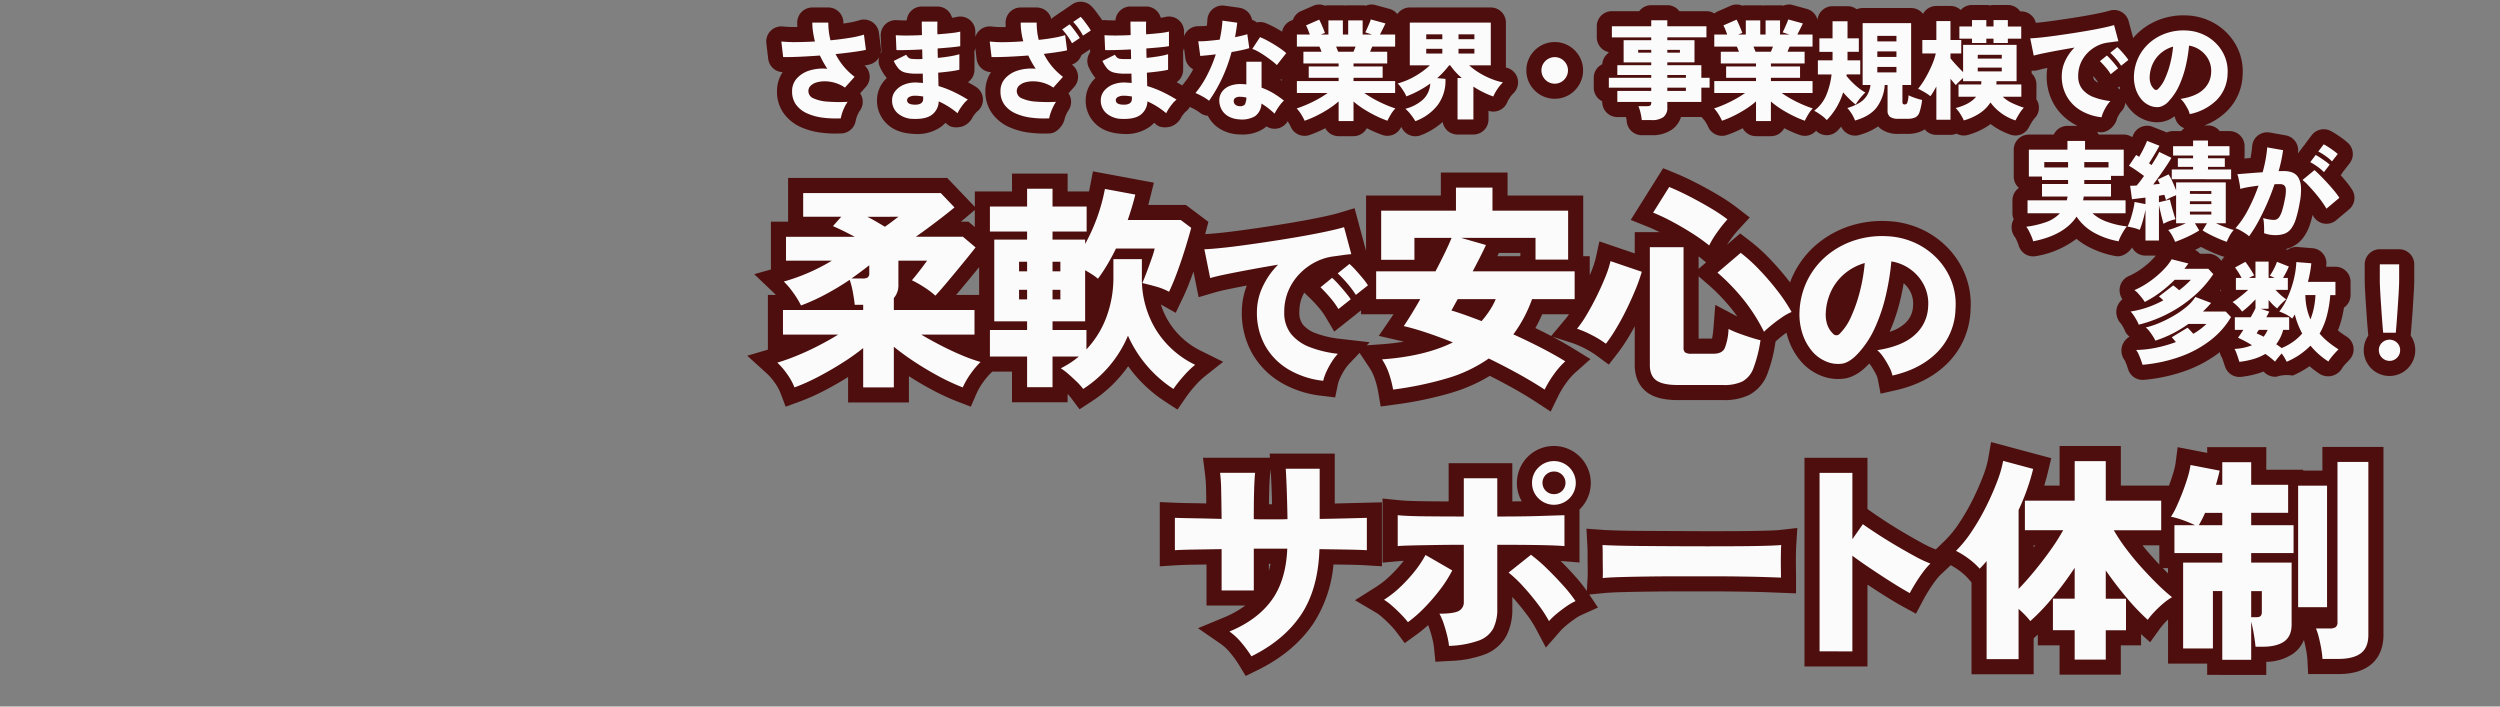
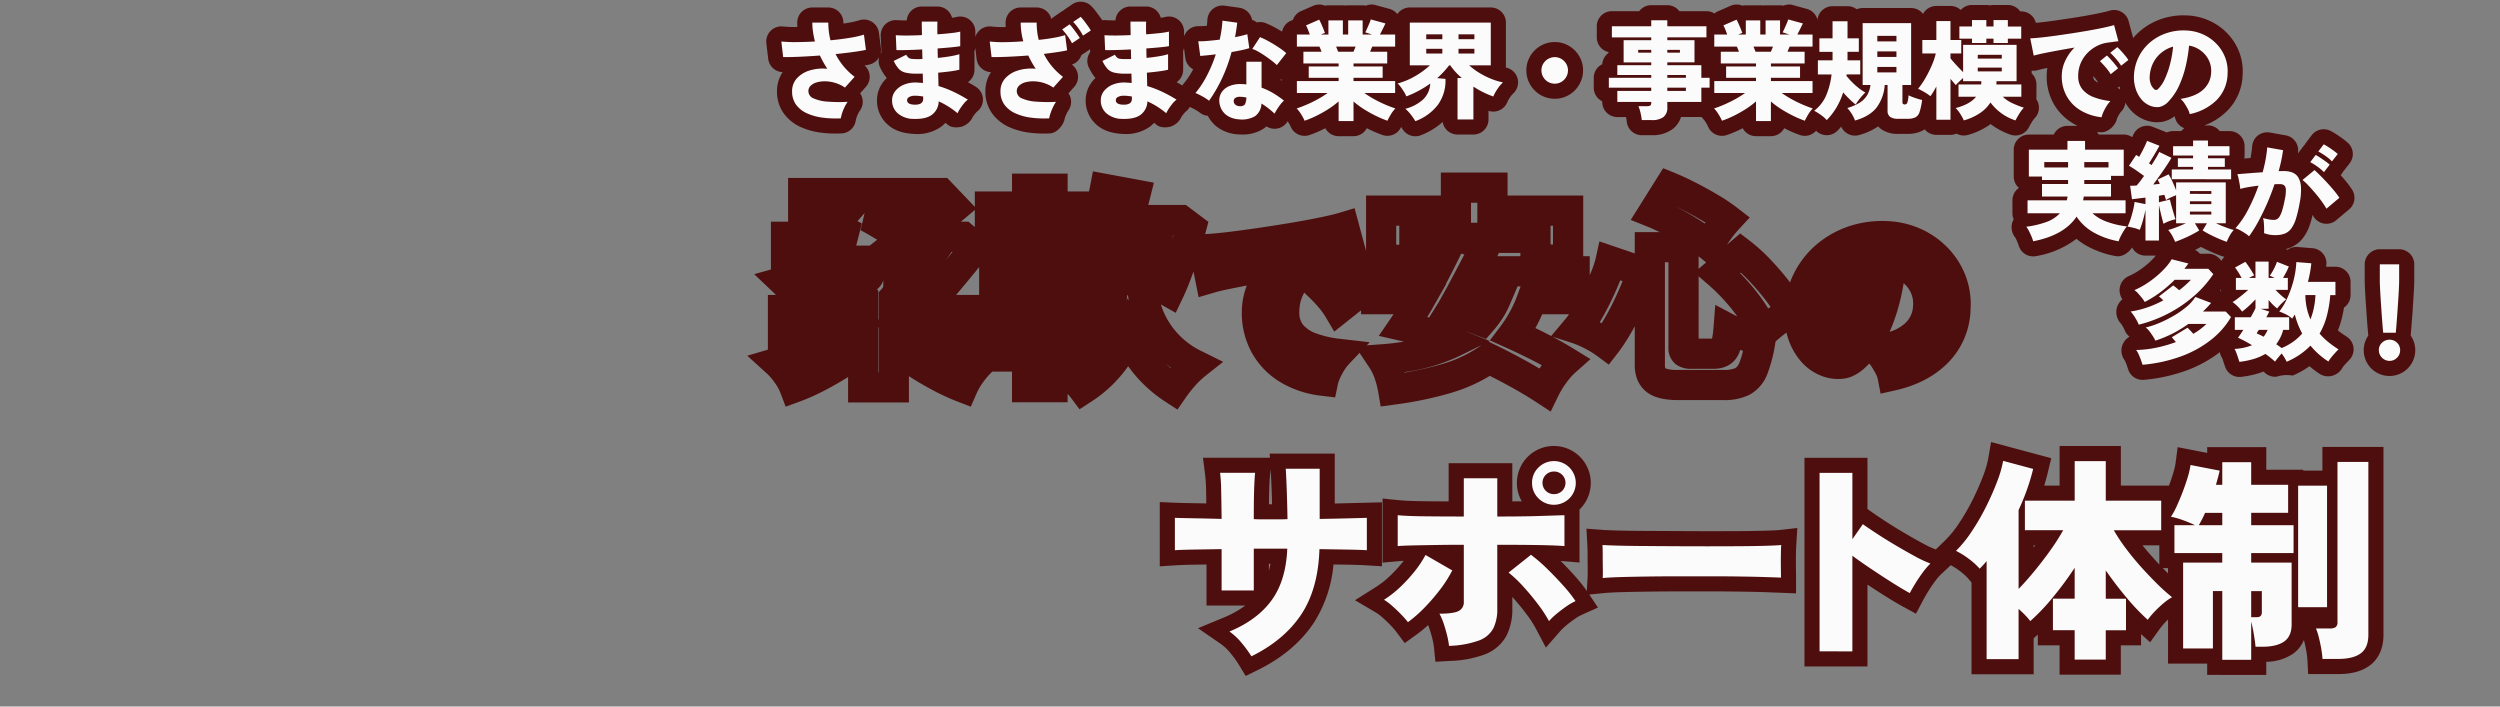
<svg xmlns="http://www.w3.org/2000/svg" width="828" height="234" viewBox="0 0 828 234">
  <rect x="0" y="0" width="828" height="234" fill="#808080" stroke="none" />
  <path id="_outline" d="M14161.7,11082.266a32.645,32.645,0,0,0-2.78-3.8,15.7,15.7,0,0,0-3.062-2.894l-7.576-5.223,8.5-3.518a32.779,32.779,0,0,0,7.149-3.985H14151.1v-13.6l-4.062.066c-2.672.043-4.708.116-6.091.2l-5.324.343v-21.282l5.222.229q1.55.072,5.766.139,2.1.032,4.423.088-.032-2.5-.072-4.3a50,50,0,0,0-.325-5.212l-.712-5.627h22.181l-.084-1.364h21.557v16.527l15.622-.4v21.181l-5.3-.317c-1.481-.092-3.595-.165-6.332-.208l-4.412-.069a42.957,42.957,0,0,1-6.575,19.41c-4.248,6.354-10.437,11.564-18.4,15.5l-4.1,2.021Zm21-56.914c.1,2.956.164,5.883.216,8.791l.087,4.864-.295.015h.347l-.212,5.2c-.329,7.981-2.391,14.641-6.131,19.8a33.406,33.406,0,0,1-9.558,8.718c.105.131.212.267.313.395a34.062,34.062,0,0,0,10.791-10.04c3.227-4.824,4.989-11.247,5.24-19.093l.157-4.766h-.08v-16.71h-.981Q14182.653,11023.9,14182.7,11025.352Zm-21.6,27.5h.656v-13.827h.825l-.825-.044v-4.747q0-5.988.106-9.678c.007-.227.014-.445.021-.661h-.945c.008.2.011.416.019.628q.07,3.5.143,9.583l.058,5.2h-.058Zm10.655-1.5c.2-.748.384-1.525.529-2.332h-.529Zm25.946-12.378-9.346.186,9.368.15c.515.007,1,.018,1.471.025v-.4Zm-52.079.357,1.248-.021,9.328-.146-.241-.007c-3.478-.1-6.656-.168-9.517-.216-.281,0-.555-.011-.818-.015Zm26.542-19.939c-.136,1.35-.237,3.171-.3,5.444q-.056,1.91-.081,4.463h1.029q-.044-1.8-.105-3.612c-.095-2.88-.208-5.5-.357-7.85l-.012-.179Zm310.354,66.42v-3.744h-12.963v-14.611q-.41.4-.8.811a21.76,21.76,0,0,0-1.883,2.226l-3.244,4.5-3.007-2.683v3.715h-6.7v9.722h-20.293v-9.722h-7.2v-3.554l-1.376,1.208v11.922h-20.585v-30.424l-1.088-1.26a17.927,17.927,0,0,0-2.784-2.514,21.658,21.658,0,0,0-3-1.927l-3.317,3.108a16.645,16.645,0,0,0-1.879,2.205q-1.21,1.63-2.256,3.328c-.693,1.131-1.263,2.112-1.7,2.948l-2.368,4.478-4.448-2.423q-1.67-.914-4.212-2.467-2.474-1.516-5.24-3.321c-.727-.475-1.445-.948-2.164-1.423v27.114h-20.866v-69.106h20.866v16.95l1.354.96q1.668,1.182,4.492,3.033t6.062,3.758q3.267,1.934,6.251,3.551a33.244,33.244,0,0,0,4.364,2.055l.105.04,3.193-3.1a35.13,35.13,0,0,0,4.42-5.448,69.379,69.379,0,0,0,4.43-7.587,84.809,84.809,0,0,0,3.536-7.955,34.184,34.184,0,0,0,1.8-6.084l.927-5.4,19.936,5.346-1.139,4.737q-.514,2.14-1.192,4.343h5.087v-13.105h20.293v13.105h15.934c.54-1.428,1.014-2.817,1.423-4.179a22.457,22.457,0,0,0,.767-3.281l.689-5.27,9.78,1.9v-1.916h19.574v7.491h12.24v.285h6.343v-7.846h20.228v62.242c0,5.568-2.434,8.572-4.478,10.108-2.573,1.938-5.992,2.883-10.459,2.883h-10.01l-.245-4.744a24.241,24.241,0,0,0-.328-2.715c-.2-1.117-.431-2.256-.715-3.387-.037-.157-.077-.3-.113-.449a10.349,10.349,0,0,1-3.7,4.635,16.146,16.146,0,0,1-8.766,2.6v4.346Zm-46.091-19.79h7.2v9.722h.295v-9.722h6.7v-.441h-6.7v-30.274l2.325,3.336-2.62-4.584v31.522h-7.2Zm-21.961,9.576h.587v-45.507l.471-1.007q.866-1.846,1.617-3.715v-.552q-1.512,3.794-3.529,7.807a78.367,78.367,0,0,1-5.079,8.692c-.161.24-.325.478-.485.711l6.419-7.7Zm116.211-7.386a6.761,6.761,0,0,1-2.719,5.879,7.278,7.278,0,0,1-2.923,1.182c.019.084.033.168.048.252h.883c2.971,0,4.1-.605,4.441-.868a3.148,3.148,0,0,0,.5-2.12v-52.243h-.227Zm-171.534,4.81h.868v-49.108h-.868Zm143.6-2.376q.066.356.132.723a5.173,5.173,0,0,0,2.263-.7,2.432,2.432,0,0,0,.347-1.584v-2.588A6.317,6.317,0,0,1,14502.75,11070.646Zm-78.915-10.018c.091.081.179.164.27.248.763-.806,1.536-1.675,2.328-2.595v-.463C14425.554,11058.812,14424.685,11059.746,14423.835,11060.629Zm36.792-2.474q.984,1.132,1.941,2.152c.164-.16.332-.32.5-.478-.066-.062-.128-.128-.193-.189-.741-.72-1.493-1.471-2.248-2.248Zm-2.161-2.577h.435c-.532-.568-1.073-1.152-1.613-1.751s-1.1-1.227-1.635-1.851Q14457.032,11053.816,14458.466,11055.578Zm-29.336-.919c-.26.31-.511.616-.767.919h.307q2.534-3.174,4.795-6.484Q14431.363,11051.952,14429.13,11054.659Zm40.43-2.464v-1.733h-1.722C14468.418,11051.061,14468.994,11051.638,14469.56,11052.2Zm-100.176-8.846q1.406,1.014,3.054,2.135c1.7,1.153,3.438,2.317,5.212,3.475,1.62,1.058,3.149,2.032,4.605,2.927.248-.384.5-.763.759-1.143q-2.968-1.62-6.179-3.514-3.442-2.038-6.455-4.008c-.212-.139-.42-.277-.624-.412Zm95.312,3.759q1,1.112,1.985,2.146v-6.353h-5.565Q14462.823,11045.052,14464.7,11047.108Zm-39.639-3.467c.183-.244.365-.492.548-.74h-.548Zm14.134-3.317c-.12.216-.24.431-.364.65l4.688-7.128-.372-.652Zm4.445-7.422h.295V11020h-.295Zm-25.837-9.791h.2c.048-.136.095-.271.143-.405.193-.533.372-1.065.544-1.592l-.176-.047Q14418.191,11022.053,14417.8,11023.111Zm-191.358,53.6a20.5,20.5,0,0,0-.5-2.719q-.416-1.742-1-3.481c-.139-.416-.284-.814-.434-1.187a43.318,43.318,0,0,1-3.771,3.084l-3.967,2.872-2.952-3.912a23.123,23.123,0,0,0-1.864-2.116q-1.27-1.3-2.643-2.511a13.714,13.714,0,0,0-1.963-1.5l-7.062-4.163,6.93-4.372a30.183,30.183,0,0,0,4.6-3.616,45.364,45.364,0,0,0,4.339-4.727c.087-.109.171-.219.255-.328q-.908.044-1.532.1l-5.46.5V11027.4l5.5.555c1.82.187,4.48.292,7.984.336q3.678.05,8.4.065v-12.667h21.09v12.66q1.636-.012,3.123-.033a12.1,12.1,0,0,1-1.605-6.108,12.236,12.236,0,1,1,20.885,8.678c-.051.051-.1.1-.156.153v17.553l-5.416-.452c-.256-.022-.529-.04-.825-.062q2.322,2.322,4.5,4.737a53.782,53.782,0,0,1,4.179,5.2l.248-4.547c.04-.767.051-1.777.025-3.022l-.032-4.266q0-1.922-.066-3.113l-.307-5.686,5.679.428c.639.047,2.025.1,4.171.171,2.219.069,4.945.117,8.156.139l22.067.106,10.8-.033q5.01-.038,8.565-.143c2.2-.065,3.7-.135,4.488-.223l5.908-.664-.361,5.938c-.044.716-.076,1.733-.095,3.047-.025,1.369-.025,2.712,0,4.048l.033,3.4v5.215l-10.276-.4q-3.41-.11-8.043-.175-4.658-.078-9.934-.073h-10.732q-5.354,0-10.255.073t-8.686.175c-2.383.073-4.262.168-5.612.3l-4.934.493,2.872,4.306-5.391,2.42a14.52,14.52,0,0,0-2.284,1.339c-.989.689-1.931,1.405-2.832,2.157a17.42,17.42,0,0,0-1.956,1.857l-4.787,5.478-3.4-6.434a36.938,36.938,0,0,0-3.172-4.836q-2.124-2.824-4.539-5.48v3.875a19.236,19.236,0,0,1-1.884,8.835,13.669,13.669,0,0,1-7.364,6.35,36.357,36.357,0,0,1-11.455,2.12l-4.773.271Zm14.871-15.123a8.161,8.161,0,0,1-4.354,7.478,9.655,9.655,0,0,1-1.78.723c.095.332.186.664.27,1a17.866,17.866,0,0,0,3.948-.979,4.167,4.167,0,0,0,2.233-1.66,9.692,9.692,0,0,0,.774-4.259v-38.2h-1.092Zm-17.312-7.014a54.581,54.581,0,0,1-5.306,5.784c-.256.24-.519.481-.777.715.132.124.256.252.383.376q.636-.6,1.281-1.252a60.736,60.736,0,0,0,4.817-5.543c.416-.547.817-1.095,1.2-1.646l-.288-.164C14224.894,11053.418,14224.459,11054,14224,11054.575Zm40.935,4.908c.223.3.441.595.653.883.128-.1.259-.193.391-.292-.168-.193-.344-.387-.519-.58-1.091-1.223-2.223-2.419-3.379-3.595Q14263.563,11057.663,14264.934,11059.483Zm22.406-11.039c.263-.011.533-.019.807-.025q3.86-.11,8.828-.179,2.982-.044,6.146-.062l-8.24-.055q-4.358-.032-7.543-.12Zm40.559-.252-2.609.008q1.484.016,2.908.04,4.654.064,8.109.175v-.357Q14332.781,11048.162,14327.9,11048.192Zm-67.549-52.692q-3.814-2.5-8.393-5.028-3.428-1.894-7.018-3.7a54.6,54.6,0,0,1-12.66,5.587,121.552,121.552,0,0,1-18.7,3.908l-4.788.653-.813-4.767a29.244,29.244,0,0,0-1.139-4.423,15.5,15.5,0,0,0-1.767-3.656l-3.27-4.916-3.558,3.744a12.477,12.477,0,0,0-1.508,2.015,20.819,20.819,0,0,0-1.441,2.7,10.144,10.144,0,0,0-.646,1.817l-.941,4.474-4.544-.544a33.692,33.692,0,0,1-13.473-4.427,26.343,26.343,0,0,1-9.481-9.645,27.233,27.233,0,0,1-3.412-13.63,24.594,24.594,0,0,1,1.646-8.795q-3.028.568-5.569,1.091-3.256.662-5.142,1.216l-5.24,1.547-1.708-8.488c-.143.405-.288.811-.435,1.219q-1.526,4.242-3.138,7.612l-2.3,4.824-4.66-2.608c-.088-.048-.175-.1-.267-.143a25.307,25.307,0,0,0,2.58,5.656,25.891,25.891,0,0,0,10.988,9.835l7.062,3.5-6.179,4.894a25.919,25.919,0,0,0-3.108,3.04,40.683,40.683,0,0,0-3.077,3.876l-2.766,4.007-4.08-2.657a45.959,45.959,0,0,1-9.86-8.648q-1.258-1.472-2.391-3.051a43.841,43.841,0,0,1-12.178,11.7l-3.926,2.555-2.8-3.751a14,14,0,0,0-1.146-1.329v2.76h-18.421v-10.152h-6.521l-.441.416a23.177,23.177,0,0,0-2.6,3.094,20.294,20.294,0,0,0-2.168,3.719l-1.915,4.383-4.464-1.723a74.312,74.312,0,0,1-8.415-3.894q-3.9-2.09-7.612-4.484v8.714h-20.151v-8.422q-3.754,2.336-7.631,4.36a70.054,70.054,0,0,1-8.4,3.759l-4.642,1.693-1.752-4.62a15.392,15.392,0,0,0-1.854-3.317,18.5,18.5,0,0,0-2.521-2.959l-6.591-5.985,6.828-2.011v-18.13h2.62q-.4-.448-.777-.81l-6.372-6.058,5.532-1.555V10935.7h5.693v-14.473h52.71l9.135,9.564v-5.1h12.316v-5.9h18.421v5.9h7.076c.132-.588.252-1.179.368-1.773l.935-4.88,20.191,3.748-1.288,5.156q-.274,1.1-.58,2.212h12.444l7.484,5.616-.861,3.255c-.069.26-.143.522-.215.8,1.167-.055,2.744-.179,4.722-.384,2.339-.229,4.985-.558,7.955-.963q4.516-.624,9.368-1.372t9.335-1.54q4.46-.794,7.98-1.551c2.23-.482,3.956-.905,5.187-1.281l4.94-1.5,3.8,14.148v-18.327h24.769v-7.627h22.093v7.627h25.06v20.094h2.156v6.3c.164-.39.328-.78.485-1.167a29.439,29.439,0,0,0,1.515-4.591l1.2-5.46,11.711,3.985v-7.058h8.214q-2.1-1.046-3.992-1.807l-5.564-2.223,10.747-17.13,3.89,1.584q3.362,1.374,7.207,3.357,3.772,1.938,7.219,4a61.614,61.614,0,0,1,6.039,4.043l4.321,3.336-3.7,4.011a38.889,38.889,0,0,0-3.055,3.854c-.281.4-.544.788-.784,1.153l4.379-3.727,3.2,2.441a59.3,59.3,0,0,1,6.776,6.139,92.055,92.055,0,0,1,6.317,7.342c.072.095.146.187.215.281a29.183,29.183,0,0,1,1.347-3.091,30.454,30.454,0,0,1,7.568-9.58,32.815,32.815,0,0,1,10.726-5.955,34.8,34.8,0,0,1,12.794-1.66,29.887,29.887,0,0,1,10.854,2.565,28.8,28.8,0,0,1,8.882,6.2,27.48,27.48,0,0,1,5.9,9.149,26.46,26.46,0,0,1,1.715,11.382,26.05,26.05,0,0,1-7.426,17.571c-4.387,4.456-10.222,7.528-17.342,9.142l-5.028,1.135-.981-5.058a6.258,6.258,0,0,0-.592-1.467,24.745,24.745,0,0,0-1.562-2.643c-.23-.343-.438-.613-.613-.825l-.011.012c-2.672,2.9-5.372,4.536-8.233,4.978a15.12,15.12,0,0,1-7.977-1.055,17.222,17.222,0,0,1-6.792-5.095,22.26,22.26,0,0,1-4-7.568q-.23-.744-.416-1.5c-.635.467-1.248.938-1.832,1.416-.722.595-1.317,1.1-1.776,1.532l-.066.391a48.389,48.389,0,0,1-2.649,10.35,13.065,13.065,0,0,1-5.963,6.919,18.767,18.767,0,0,1-8.7,1.741h-14.9c-4.532,0-7.864-.817-10.178-2.5-1.916-1.4-4.182-4.109-4.182-9.123v-12.806q-.98,1.806-2,3.481a56.4,56.4,0,0,1-3.595,5.332l-3,3.864-3.931-2.905a29.874,29.874,0,0,0-3.978-2.427,27.542,27.542,0,0,0-4.153-1.8l-6.575-2.109q3.65,1.934,6.827,3.887l5.744,3.525-5.039,4.474a21.352,21.352,0,0,0-3.008,3.438,29.16,29.16,0,0,0-2.652,4.368l-2.481,5.112Zm-25.436-15.323a61.78,61.78,0,0,1-18.279,5.361c.019.047.033.1.048.149a103.07,103.07,0,0,0,12.7-2.9,42.762,42.762,0,0,0,12.316-5.85l.508-.358Zm-192.521-9.407v14.83h.149v-14.926Zm260.545,12.411a2.964,2.964,0,0,0,.153,1.124,12.185,12.185,0,0,0,4.207.5h14.9a9.488,9.488,0,0,0,4.116-.628,3.868,3.868,0,0,0,1.313-1.876,24.908,24.908,0,0,0,1.16-3.817c-.306-.1-.612-.2-.916-.307a12.318,12.318,0,0,1-.642,1.624c-.857,1.741-3.055,4.639-8.2,4.639h-7.273a8.257,8.257,0,0,1-5.226-1.507,6.72,6.72,0,0,1-2.437-5.437v-28.337h-1.16Zm-58-7.944-.409.2,2.241,1.088q5.156,2.506,10.024,5.192,2.386,1.326,4.583,2.635c.241-.354.493-.711.752-1.069.008-.015.015-.025.021-.036q-1.3-.706-2.675-1.408-4.324-2.218-8.816-4.252l-5.692-2.576,3.762-4.988a40.132,40.132,0,0,0,5.489-10.375l.915-2.5h-1l-2.646,6.186a29.161,29.161,0,0,1-2.481,4.608,37.255,37.255,0,0,1-3.025,3.975l-2.3,2.642-3.27-1.255q-1.988-.766-3.824-1.438Zm-105.742,8.944c.033-.041.065-.081.1-.117-.576-.423-1.139-.865-1.686-1.317Q14138.381,10983.484,14139.2,10984.181Zm43.631-23.651a12.78,12.78,0,0,0-.975,5.135,6.342,6.342,0,0,0,1.168,4.112,9.821,9.821,0,0,0,4.223,2.865,32.326,32.326,0,0,0,7.948,1.85l9.959,1.149-.968,1.015,4.693-.332q4-.284,7.591-.879-.586-.148-1.153-.277l-7.156-1.639,4.149-6.059c.229-.343.474-.707.733-1.1h-10.751v-1.3l-8.868,7.044-2.923-4.92a22.561,22.561,0,0,0-2.332-3.182q-1.532-1.78-2.763-2.952l-1.934-1.847Q14183.125,10959.844,14182.828,10960.529Zm131.272,13.9,4.434.007a26.892,26.892,0,0,0,.481-3.6l.6-7.572,6.719,3.547q.262.142.568.285-.918-1.3-1.9-2.515a63.058,63.058,0,0,0-7.937-8.211l-2.967-2.559Zm-54.071-3.493q2.024.98,4.007,2c.416.212.824.424,1.229.636l4.723-5.628c.387-.463.788-.988,1.192-1.576h-8.886Q14261.249,10968.754,14260.029,10970.937Zm121-9.955a62.053,62.053,0,0,1-3.675,11.207,13.247,13.247,0,0,0,5-2.726,8.086,8.086,0,0,0,2.755-5.824,8.726,8.726,0,0,0-.864-4.7,9.766,9.766,0,0,0-2.237-2.854Q14381.592,10958.52,14381.032,10960.981Zm-93.262-4.93q-1.324,3.256-2.988,6.631-1.658,3.35-3.427,6.324c.212.109.42.223.628.335.135-.215.27-.437.4-.664q1.67-2.748,3.219-5.89,1.582-3.2,2.887-6.357c.143-.347.281-.686.412-1.021l-.773-.263C14288.016,10955.442,14287.895,10955.741,14287.771,10956.052Zm-245.966,2.186h.588v9.864h.149v-9.039l1.314-1.435a2.005,2.005,0,0,0,.2-1.084v-1.437A5.969,5.969,0,0,1,14041.8,10958.237Zm192.69-9.937q-1.418,2.922-3.117,6.163l-.992,1.9h.117l-4.252,7.474q-1.018,1.8-2.007,3.445c.193.062.391.128.587.189l3.128-5.011,2.963-5.312,5.591-10.558-1.058-.307Q14235.011,10947.25,14234.5,10948.3Zm93.345,4.455a73.665,73.665,0,0,1,4.952,5.547,62,62,0,0,1,4.372,6.171l.755-.551q-.788-1.122-1.675-2.277a82.163,82.163,0,0,0-5.631-6.539q-1.3-1.358-2.565-2.529Zm-203.258,9.2.405-.949.423.945c-.116-.612-.219-1.233-.307-1.857l-.226-.051C14124.794,10960.687,14124.7,10961.325,14124.582,10961.956Zm-52.447-6.707-3.941,4.718h7.616v-9.207Zm241.966-3.931,2.488-2.12-2.135-1.723c-.116-.095-.237-.189-.354-.284Zm-249.275-2.931,2.2-2.686h-.321Zm182.6-1.236h7.639v-1.092h-7.12C14247.778,10946.414,14247.606,10946.778,14247.424,10947.151Zm-211.914-11.616c.482.248.964.508,1.445.767l-1.847,7.32h4.481l2.449-1.931-2.883-1.708c-.895-.528-1.763-1-2.624-1.43l1.339-5.689Zm178.436,7.8h1.015v-6.277h-1.015Zm51.119-.077h.8v-6.2h-.8Zm-125.312-1.708c.146-.485.285-.948.416-1.4h-.105Zm-68.895-6.747c-.329.277-.693.576-1.088.9h2.5l2.1,1.773v-5.635Zm236.7-3.595q3.48,1.856,6.875,4,.88.558,1.723,1.12c.069-.1.142-.2.215-.3-.273-.168-.555-.335-.839-.507q-3.18-1.9-6.668-3.693-1.324-.684-2.576-1.28C14306.707,10930.762,14307.13,10930.984,14307.558,10931.211Zm-68.844,4.85h2.095v-6.631h-2.095Z" transform="translate(-13751.504 -10862.287)" fill="#4e0e0e" />
  <path id="_outline-2" data-name="_outline" d="M102.922-36.428a4.994,4.994,0,0,1,3.537,1.465,18.547,18.547,0,0,1,1.55,1.809l1.377,1.862q.384.537.681,1a5,5,0,0,1,1.167-.037c.741.064,1.847.079,3.192.09a5,5,0,0,1,4.985-4.608H124.6a5,5,0,0,1,3.612,1.542,5,5,0,0,1,1.225,2.188,11.7,11.7,0,0,0,1.424-.246,5,5,0,0,1,4.341.859,5,5,0,0,1,1.959,3.969v1.554a5,5,0,0,1,1.008-1.7,5,5,0,0,1,3.863-1.647c.9,0,1.636-.036,2.5-.11l.173-.015q.127-1.007.174-1.961a5,5,0,0,1,1.805-3.607,5,5,0,0,1,3.881-1.1l4.9.684a5,5,0,0,1,4.222,4.019,5,5,0,0,1,1.148.549,5,5,0,0,1,.406.292,4.988,4.988,0,0,1,2.887.213,25.973,25.973,0,0,1,2.662,1.225q1.346.7,2.733,1.547l.107.066a5.008,5.008,0,0,1,3.562-3.852,5.009,5.009,0,0,1,2.363-2.787l4.356-1.908a4.992,4.992,0,0,1,3.925-.037,5.015,5.015,0,0,1,1.141-.131h4.788a5.028,5.028,0,0,1,.882.078,5.028,5.028,0,0,1,.882-.078h4.788a5.016,5.016,0,0,1,1.108.123,4.738,4.738,0,0,1,2.914-.269l4.86,1.332a5,5,0,0,1,2.6,1.726,5,5,0,0,1,4.138-2.192h26.82a5,5,0,0,1,5,5v14.148a5.041,5.041,0,0,1-.054.736,5,5,0,0,1,3.887,3.519,5,5,0,0,1-1.422,5.082,7.651,7.651,0,0,0-1.052,1.3,8.711,8.711,0,0,0-.9,1.578A5,5,0,0,1,237.992-.3V2.556a5,5,0,0,1-5,5h-5.256A5,5,0,0,1,222.8,3.388a22.8,22.8,0,0,1-7.223,4.4,5,5,0,0,1-6.167-2.2q-.14-.247-.344-.543l-.01.022a5,5,0,0,1-6.184,2.64A39.52,39.52,0,0,1,198.567,5.9q-.44-.214-.877-.438A5,5,0,0,1,193.284,8.1h-4.932a5,5,0,0,1-4.406-2.634q-.437.225-.877.438a38.029,38.029,0,0,1-4.376,1.822,5,5,0,0,1-6.225-2.811,10.54,10.54,0,0,0-.755-1.384c-.086-.139-.166-.262-.24-.372a5,5,0,0,1-7.023,1.7,9.243,9.243,0,0,1-1.018.79,12.6,12.6,0,0,1-7.13,1.9c-.1,0-1.2-.035-1.307-.042a13.079,13.079,0,0,1-5.634-1.643,10.747,10.747,0,0,1-4.142-4.174q-.095-.172-.183-.346a5,5,0,0,1-2.742-1.1,10.674,10.674,0,0,0-1.38-.891,15.848,15.848,0,0,0-1.856-.919l-.013-.005A5,5,0,0,1,137.6.057,12.614,12.614,0,0,0,136.3,1.7a6.009,6.009,0,0,1-3.682,3.256c-1.53.354-3.376.383-4.579-.627q-.4-.334-.806-.646a10.8,10.8,0,0,1-1.3,1.2,13.585,13.585,0,0,1-8.571,2.5c-4.32-.164-7.139-1.221-9.28-3.158a10.534,10.534,0,0,1-3.5-8.184,9.929,9.929,0,0,1,2.3-6.2,11.3,11.3,0,0,1,.934-1,16.624,16.624,0,0,1-2.184-3.464,5,5,0,0,1,.437-5.123q-.03-.224-.04-.454l-.023-.52a5.03,5.03,0,0,1-.6.466l-2.244,1.5A5,5,0,0,1,100-15.6l.074.056a5,5,0,0,1,1.956,3.51,5,5,0,0,1-1.259,3.816L98.877-6.1q.139.2.258.42a5,5,0,0,1-.3,5.29A7.419,7.419,0,0,0,98.3.567a12.4,12.4,0,0,0-.616,1.489c-.37,2.345-2.6,5.027-4.974,5.136l-1.939.045a38.042,38.042,0,0,1-4.954-.316,23.089,23.089,0,0,1-6.592-1.831A14.061,14.061,0,0,1,73.669.67,12.269,12.269,0,0,1,71.356-6.8a11.268,11.268,0,0,1,1.868-6.307,5,5,0,0,1-4.785-4.407l-.433-3.641a4.978,4.978,0,0,1-.325,1.3,5,5,0,0,1,.067.813V-13.9a5,5,0,0,1-2.174,4.125q1.349.735,2.626,1.531a5,5,0,0,1,2.353,4.073A5,5,0,0,1,68.483.057a12.616,12.616,0,0,0-1.3,1.647A6.01,6.01,0,0,1,63.5,4.96c-1.53.353-3.376.383-4.579-.627q-.4-.334-.805-.646a10.8,10.8,0,0,1-1.3,1.2,13.585,13.585,0,0,1-8.571,2.5c-4.32-.164-7.139-1.221-9.28-3.158a10.534,10.534,0,0,1-3.5-8.184,9.929,9.929,0,0,1,2.3-6.2,11.3,11.3,0,0,1,.934-1,16.624,16.624,0,0,1-2.184-3.464,4.981,4.981,0,0,1-.349-3.447,4.993,4.993,0,0,1-3.29,2.46q-.676.15-1.516.3a5,5,0,0,1,1.665,3.272,5,5,0,0,1-1.259,3.816L29.865-6.1a5,5,0,0,1,.283.465A5,5,0,0,1,29.765-.31a6.347,6.347,0,0,0-.546.949,9.7,9.7,0,0,0-.548,1.353,7.354,7.354,0,0,0-.261.985A5,5,0,0,1,23.7,7.191l-1.938.045a38.039,38.039,0,0,1-4.954-.316,23.09,23.09,0,0,1-6.592-1.831A14.061,14.061,0,0,1,4.657.67,12.269,12.269,0,0,1,2.344-6.8a11.267,11.267,0,0,1,1.868-6.307A5,5,0,0,1-.573-17.518l-.612-5.148a5,5,0,0,1,1.42-4.116,5,5,0,0,1,4.108-1.443,35.43,35.43,0,0,0,3.85.168l.891-.008Q9.04-28.8,9.04-29.52a5,5,0,0,1,5-5h5.292a5,5,0,0,1,5,5q0,.162,0,.323.65-.1,1.277-.2a28.185,28.185,0,0,0,3.976-.881,5,5,0,0,1,4.223.526A5,5,0,0,1,36.1-26.162l.648,5.04a4.988,4.988,0,0,1-.116,1.885,5.009,5.009,0,0,1,.318-.5q-.03-.224-.04-.454l-.216-4.932a5,5,0,0,1,1.534-3.827,5,5,0,0,1,3.888-1.373c.741.064,1.854.079,3.192.09a5,5,0,0,1,4.985-4.608h5.184A5,5,0,0,1,59.088-33.3a5,5,0,0,1,1.225,2.188,11.7,11.7,0,0,0,1.424-.246,5,5,0,0,1,4.341.859,5,5,0,0,1,1.959,3.969V-24.8a5,5,0,0,1,1.231-2,5,5,0,0,1,4.145-1.415,29.933,29.933,0,0,0,3.624.182c.363,0,.715-.009,1.056-.016q-.041-.737-.041-1.469a5,5,0,0,1,5-5h5.292a5,5,0,0,1,4.856,3.8,5,5,0,0,1,.761-.648l2.448-1.692a5.015,5.015,0,0,1,.693-.4,5,5,0,0,1,.523-.41l2.484-1.692A4.987,4.987,0,0,1,102.922-36.428ZM140.181-14.05a5,5,0,0,1-2.613-3.757l-.444-3.331a4.98,4.98,0,0,1-.322,1.281,5,5,0,0,1,.067.813V-13.9a5,5,0,0,1-2.174,4.125q.973.53,1.908,1.092a5,5,0,0,1,.5-.714A26.991,26.991,0,0,0,140.181-14.05Zm29.348,3.784q.005-.233.031-.46a5,5,0,0,1-.541.156l.2.115ZM157.456-2.56a1.487,1.487,0,0,0,.421-.107,5.759,5.759,0,0,1,.315-1.386,5,5,0,0,1-.509.015ZM337.6-35.511a3.659,3.659,0,0,1,.969.125l4.86,1.332a5,5,0,0,1,3.222,2.736,5,5,0,0,1,.308.877,5,5,0,0,1,4.976-4.511H356.9a4.978,4.978,0,0,1,3.025,1.019,4.984,4.984,0,0,1,1.979-.407h16.056a4.991,4.991,0,0,1,3.953,1.938,5,5,0,0,1,4.4-2.622H391a4.982,4.982,0,0,1,3.4,1.338,4.987,4.987,0,0,1,3.723-1.662h4.752a5.012,5.012,0,0,1,1.188.142,5.011,5.011,0,0,1,1.188-.142H410a4.994,4.994,0,0,1,4.091,2.124h.337a5,5,0,0,1,4.852,3.787q.435-.04.929-.089,2.062-.208,4.7-.572l5.6-.817q2.874-.441,5.553-.917,2.633-.468,4.712-.918c1.271-.275,2.258-.515,2.957-.727a5,5,0,0,1,3.878.414,5,5,0,0,1,2.4,3.074l1.44,5.364q.029.11.054.22a20.142,20.142,0,0,1,2.447-2.444,21.534,21.534,0,0,1,7.091-3.941,22.463,22.463,0,0,1,7.118-1.129l1.291.034a19.948,19.948,0,0,1,7.23,1.712,19.285,19.285,0,0,1,5.943,4.152,18.522,18.522,0,0,1,3.964,6.151,17.849,17.849,0,0,1,1.168,7.679A17.572,17.572,0,0,1,482.724-.363a21.222,21.222,0,0,1-7.642,4.907h1.2a4.991,4.991,0,0,1,3.9,1.872h3.227a5,5,0,0,1,5,5v3.1a5.024,5.024,0,0,1-.1.982l2.062-.162q.044-.226.084-.45a34.148,34.148,0,0,0,.457-3.453,5,5,0,0,1,5.862-4.539l5.256.936a5,5,0,0,1,4.079,5.583q-.03.222-.062.445.058-.084.12-.165l1.8-2.376a5.021,5.021,0,0,1,.459-.526,5,5,0,0,1,.4-.626l1.8-2.376a5,5,0,0,1,6.222-1.453,21.863,21.863,0,0,1,1.935,1.125q1.033.661,2.047,1.406a21.083,21.083,0,0,1,1.828,1.481,5,5,0,0,1,.541,6.738L521.3,19.53q-.124.159-.26.307a5.019,5.019,0,0,1-.475.745l-.334.434q.929,1.042,1.766,2.063a28.176,28.176,0,0,1,2.038,2.773,5,5,0,0,1-1.014,6.492l-4.284,3.6a5,5,0,0,1-7.587-1.4q-.1-.173-.211-.362-.373,1.6-.779,2.844a15.382,15.382,0,0,1-2.424,4.818,9.884,9.884,0,0,1-4.371,3.239,11.529,11.529,0,0,1-1.338.4l.612.242a5,5,0,0,1,3.306-.918l4.968.4a5,5,0,0,1,4.58,5.458q-.032.34-.071.682h3.086a5,5,0,0,1,5,5V60.74a5,5,0,0,1-2.181,4.13,40.445,40.445,0,0,1-.849,4.047,30.073,30.073,0,0,1-1.165,3.511,28.63,28.63,0,0,0,2.86,2.04,5,5,0,0,1,.878,7.771l-1.146,1.21q-.563.62-1.011,1.2A5.484,5.484,0,0,1,517.62,87.4a5.253,5.253,0,0,1-4.154-.452,31.123,31.123,0,0,1-3.55-2.652,31.882,31.882,0,0,1-5.574,3.1,11.036,11.036,0,0,0-5.313.352,5,5,0,0,1-3.957-1.323q-.186-.174-.406-.365-.907.355-1.866.642a31.894,31.894,0,0,1-5.549,1.115,5,5,0,0,1-5.34-3.476l-.931-2.766a5.174,5.174,0,0,1-.777-1.944,41.436,41.436,0,0,1-10.92,6.023,54.87,54.87,0,0,1-14.2,3.145,5,5,0,0,1-5.27-3.567l-.432-1.29q-.275-.766-.607-1.5A5.367,5.367,0,0,1,448.052,77a5.575,5.575,0,0,1,2.255-2.5,4.981,4.981,0,0,1-1.674-2.305,16.594,16.594,0,0,0-1.108-1.944,5.584,5.584,0,0,1-1.409-5.377,5.982,5.982,0,0,1,1.836-2.765,5.141,5.141,0,0,1-.939-3.312,5.062,5.062,0,0,1,2.936-4.315,21.272,21.272,0,0,0,3.1-1.649,27.5,27.5,0,0,0,3.016-2.224,24.3,24.3,0,0,0,2.449-2.37c.183-.206.346-.4.491-.577H455.58a5,5,0,0,1-4.436-2.69c-1.188,1.823-3.384,3.231-5.38,2.856a31.05,31.05,0,0,1-9.906-3.544,23.091,23.091,0,0,1-3.141-2.187,30.321,30.321,0,0,1-13.364,5.724,5,5,0,0,1-5.812-3.694,23.153,23.153,0,0,0-1.025-2.378,5.407,5.407,0,0,1-.986-5.243,6.085,6.085,0,0,1,.412-.865,4.984,4.984,0,0,1-.422-2.014V29.344a4.994,4.994,0,0,1,2.152-4.11,4.988,4.988,0,0,1-1.72-3.774V12.568a5,5,0,0,1,5-5h8.25a5,5,0,0,1,4.53-2.88h3.338q-.771-.377-1.5-.814a17.764,17.764,0,0,1-6.4-6.516,18.312,18.312,0,0,1-2.308-9.165,16.455,16.455,0,0,1,.222-2.7l-.176.034c-1.232.253-2.208.48-2.924.691a5,5,0,0,1-2.1.156v.936a4.986,4.986,0,0,1,1.584,3.651v4.068a5.04,5.04,0,0,1-.062.789,5,5,0,0,1,.74,1.633,5,5,0,0,1-1.237,4.671A7.4,7.4,0,0,0,418,3.347c-.413.669-.75,1.257-1.006,1.769a5,5,0,0,1-6.156,2.472,23.98,23.98,0,0,1-6.557-3.5q-.307.231-.626.453a23.509,23.509,0,0,1-6.831,3.14,4.992,4.992,0,0,1-3.833-.43,4.983,4.983,0,0,1-2,.415h-4.68a4.99,4.99,0,0,1-3.86-1.822,7.187,7.187,0,0,1-.852.5,10.875,10.875,0,0,1-4.936,1h-2.916a9.259,9.259,0,0,1-5.8-1.651,6.707,6.707,0,0,1-.9-.823,21.417,21.417,0,0,1-6.3,2.858,5,5,0,0,1-5.942-2.787q-.57.664-1.19,1.307a5,5,0,0,1-7.13.065,5,5,0,0,1-5.377,1.4A39.522,39.522,0,0,1,336.807,5.9q-.44-.214-.877-.438A5,5,0,0,1,331.524,8.1h-4.932a5,5,0,0,1-4.406-2.634q-.437.225-.877.438a38.031,38.031,0,0,1-4.376,1.822,5,5,0,0,1-6.225-2.811,10.537,10.537,0,0,0-.755-1.384,6,6,0,0,0-.793-1.072,5,5,0,0,1-.58-.7h-6.833a8.026,8.026,0,0,1-2.792,4,11.151,11.151,0,0,1-6.923,2.017h-3.276a5,5,0,0,1-4.975-4.5,13.216,13.216,0,0,0-.252-1.509h-2.872a5,5,0,0,1-5-5v-.221a5,5,0,0,1-2.808-4.5v-3.276a5,5,0,0,1,2.818-4.5,4.994,4.994,0,0,1,2.078-3.741v-.275a5,5,0,0,1-3.888-4.876V-28.3a5,5,0,0,1,5-5H287.9a4.992,4.992,0,0,1,3.985-1.98h5.328A4.992,4.992,0,0,1,301.2-33.3h8.975a4.976,4.976,0,0,1,2.66.765,3.432,3.432,0,0,1,.95-.633l4.356-1.908a4.992,4.992,0,0,1,3.925-.037,5.015,5.015,0,0,1,1.141-.131H328a5.028,5.028,0,0,1,.882.078,5.028,5.028,0,0,1,.882-.078h4.788a5.016,5.016,0,0,1,1.108.123A5.46,5.46,0,0,1,337.6-35.511ZM439.912-9.628q-.079-.117-.151-.239a11.5,11.5,0,0,0-1.195-1.625q-.137-.159-.27-.309a2.255,2.255,0,0,0,.256,1.205A3.657,3.657,0,0,0,439.912-9.628Zm7.3,2.313q-.125-.525-.217-1.06a5,5,0,0,1-.707.429A5.007,5.007,0,0,1,447.217-7.315ZM459.442,3.494a11.446,11.446,0,0,1-4.3-.874,12.313,12.313,0,0,1-4.874-3.645,14.524,14.524,0,0,1-1.35-1.958,5,5,0,0,1-1.34,2.893,5.746,5.746,0,0,0-.668.9,10.407,10.407,0,0,0-.719,1.348c-.534,2.534-3.18,4.946-5.751,4.639q-.447-.053-.885-.121a5,5,0,0,1,.535.888h8.286a4.977,4.977,0,0,1,2.82.871l.26-.6A5,5,0,0,1,457.956,5l4.1,1.62a5,5,0,0,1,.556.26,4.98,4.98,0,0,1,2.108-.465h2.723a5.031,5.031,0,0,1,1.008-.95,5,5,0,0,1-3.126-3.693q-.069-.141-.134-.268a9.342,9.342,0,0,1-4.207,1.87C460.736,3.414,459.7,3.494,459.442,3.494Zm22.292,44.543a5.024,5.024,0,0,1-.846-.211q-1.428-.49-3.122-1.223-1.645-.713-3.19-1.506-.315-.162-.611-.319-.281.152-.581.307-.678.352-1.383.689a5,5,0,0,1,1.611,1.254h2.776a5,5,0,0,1,3.645,1.578l.728.775A5,5,0,0,1,481.733,48.036Zm-1.176,11.482a5.059,5.059,0,0,1-.025-.506V58.9q-.144.186-.291.371Q480.4,59.388,480.558,59.518ZM259.92-23.072a9.171,9.171,0,0,1,4.786,1.306,9.521,9.521,0,0,1,3.3,3.3,9.171,9.171,0,0,1,1.306,4.786,9.2,9.2,0,0,1-1.286,4.734,9.47,9.47,0,0,1-3.319,3.351,9.171,9.171,0,0,1-4.786,1.307,9.2,9.2,0,0,1-4.734-1.286,9.422,9.422,0,0,1-3.371-3.371,9.2,9.2,0,0,1-1.286-4.734,9.171,9.171,0,0,1,1.306-4.786,9.471,9.471,0,0,1,3.351-3.319A9.2,9.2,0,0,1,259.92-23.072ZM533.2,45.552H539.6a5,5,0,0,1,5,5v5.256q0,.982-.077,2.711l-.475,7.7-.589,7.476q-.021.211-.059.416a8.533,8.533,0,1,1-14.006.011q-.039-.21-.061-.427l-.3-3.469-.562-8.066-.2-3.639q-.078-1.729-.077-2.711V50.552A5,5,0,0,1,533.2,45.552Z" transform="translate(255 37)" fill="#4e0e0e" />
  <path id="_text" d="M16783.361,11120.8v-22.752h-3.1v19h-9.865v-28.437h12.961v-3.168h-15.842v-9.217h6.84q-1.8-.863-3.959-1.656a26.3,26.3,0,0,0-4.033-1.153,22.276,22.276,0,0,0,1.871-3.417c.672-1.466,1.336-3.037,1.98-4.719s1.213-3.324,1.7-4.93a27.365,27.365,0,0,0,.934-4.067l9.648,1.871c-.145.672-.326,1.4-.541,2.2s-.443,1.618-.686,2.484h2.092v-7.49h9.576v7.49h12.238v9.289h-12.238v4.1h14.037v9.217h-14.037v3.168h13.391v20.45q0,3.959-2.484,5.686t-7.164,1.728h-2.307c-.092-1.056-.273-2.387-.535-4s-.566-3.037-.9-4.283v12.6Zm9.576-14.113h1.943q1.585,0,1.584-1.655v-6.983h-3.527Zm-16.311-32.361c-.357.692-.709,1.33-1.043,1.905h7.777v-4.1h-5.689C16777.338,11072.9,16776.986,11073.633,16776.627,11074.33Zm-42.152,46.4v-9.721h-7.2v-10.442h7.2v-10.222a112.55,112.55,0,0,1-7.236,9.791,68.881,68.881,0,0,1-7.455,7.849,23.654,23.654,0,0,0-1.762-2.015q-1.046-1.084-2.125-2.02v16.635h-10.586v-32.471q-1.078,1.292-2.3,2.518a22.852,22.852,0,0,0-3.564-3.24,25.721,25.721,0,0,0-4.283-2.661,39.659,39.659,0,0,0,5.076-6.23,74.035,74.035,0,0,0,4.754-8.137,90.69,90.69,0,0,0,3.742-8.423,38.778,38.778,0,0,0,2.053-7.021l9.936,2.666a66.559,66.559,0,0,1-2.02,6.767q-1.216,3.454-2.8,6.839v26.136q2.522-2.591,5.217-5.868t5.221-6.8a70.033,70.033,0,0,0,4.322-6.768h-12.674v-9.791h16.492V11055h10.295v13.1h18.357v9.791h-15.7a59.121,59.121,0,0,0,4.178,6.265q2.446,3.245,5.221,6.3t5.361,5.58a58.1,58.1,0,0,0,4.541,4.03,18.863,18.863,0,0,0-2.848,2.015,35.424,35.424,0,0,0-2.914,2.737,26.686,26.686,0,0,0-2.307,2.737,71.535,71.535,0,0,1-6.949-7.274q-3.63-4.321-6.943-9.073v9.36h6.7v10.442h-6.7v9.721Zm82.076-.216a30.041,30.041,0,0,0-.393-3.278c-.221-1.271-.482-2.53-.795-3.78a19.582,19.582,0,0,0-.971-3.024h4.465a3.694,3.694,0,0,0,2.053-.431,2.106,2.106,0,0,0,.609-1.8v-52.921h10.227v57.242q0,4.245-2.484,6.116t-7.451,1.876Zm-357.947-5.259a20.606,20.606,0,0,0-4.068-3.814q9.214-3.814,13.971-10.366t5.182-17.066H16462.6v13.826h-10.658v-13.683q-4.966.076-9.145.144c-2.779.047-4.893.123-6.332.216v-10.726q1.585.07,5.9.144t9.576.216q-.067-6.051-.143-9.538a55.707,55.707,0,0,0-.359-5.729h11.592q-.217,2.161-.326,5.8t-.105,9.542q1.368.07,2.7.072h5.4c.984,0,2.008-.025,3.063-.072-.051-2.881-.117-5.782-.215-8.71s-.215-5.593-.363-7.992h11.236v16.631q4.822-.076,9-.182t6.623-.178v10.726c-1.533-.093-3.717-.169-6.551-.216s-5.881-.093-9.146-.144q-.431,13.25-6.082,21.708t-16.449,13.788A37.8,37.8,0,0,0,16458.6,11115.259Zm191.383,2.754V11058.9h10.869v21.957l3.459-4.968q1.723,1.223,4.643,3.135t6.264,3.886q3.346,1.978,6.4,3.638a38.393,38.393,0,0,0,5.078,2.374,21.439,21.439,0,0,0-2.484,2.881q-1.33,1.8-2.484,3.671c-.768,1.25-1.389,2.327-1.871,3.24q-1.582-.863-4-2.341t-5.111-3.24q-2.7-1.761-5.293-3.526t-4.607-3.278v31.682Zm-123.344-5.2q-.469-1.945-1.115-3.891a20.628,20.628,0,0,0-1.439-3.384c3.117,0,5.246-.3,6.369-.9a3.173,3.173,0,0,0,1.7-3.059v-18.865q-4.752,0-9.18.072t-7.777.144c-2.234.051-3.873.122-4.934.22v-10.228q2.883.292,8.428.359t13.463.076v-12.677h11.088v12.677q8.713,0,14.256-.182t7.992-.254v10.228q-2.666-.223-7.775-.325t-14.473-.11v21.168a14.29,14.29,0,0,1-1.33,6.552,8.807,8.807,0,0,1-4.791,4,32.022,32.022,0,0,1-9.863,1.766A25.94,25.94,0,0,0,16526.643,11112.813Zm-15.266-7.059q-1.4-1.438-2.914-2.771a18.425,18.425,0,0,0-2.734-2.053,35.223,35.223,0,0,0,5.365-4.211,50.166,50.166,0,0,0,4.824-5.256,35.253,35.253,0,0,0,3.561-5.364l8.859,5.111a42.706,42.706,0,0,1-4.141,6.484,65.538,65.538,0,0,1-5.221,6.011,43.157,43.157,0,0,1-5.326,4.643A28.017,28.017,0,0,0,16511.377,11105.754Zm45.4-3.273q-2.3-3.062-4.93-5.939a39.415,39.415,0,0,0-4.863-4.608l7.418-5.906a52.831,52.831,0,0,1,5.293,4.575q2.769,2.7,5.326,5.542a47.2,47.2,0,0,1,4.141,5.222,19.346,19.346,0,0,0-3.1,1.8q-1.655,1.154-3.17,2.412a22.836,22.836,0,0,0-2.521,2.412A42.033,42.033,0,0,0,16556.775,11102.48Zm251.711.9v-40.248h9.576v40.248Zm-230.291-13.031c-.025-1.395-.033-2.784-.033-4.178s-.025-2.519-.072-3.384q1.008.076,4.389.182t8.279.144q4.9.038,10.621.071t11.484.034q5.76,0,10.836-.034t8.676-.144q3.6-.107,4.9-.253c-.047.769-.084,1.862-.105,3.277s-.025,2.818,0,4.212.033,2.5.033,3.312q-1.652-.069-5.111-.182t-8.135-.177q-4.685-.076-10.008-.072h-10.73q-5.4,0-10.332.072t-8.748.177q-3.814.114-5.973.325Q16578.232,11092.439,16578.2,11090.349Zm-21.311-23.006a7,7,0,0,1-2.125-5.145,6.93,6.93,0,0,1,2.125-5.078,7.236,7.236,0,1,1,0,10.223Zm2.445-7.811a3.738,3.738,0,0,0,0,5.327,3.744,3.744,0,0,0,2.7,1.081,3.745,3.745,0,1,0,0-7.489A3.764,3.764,0,0,0,16559.33,11059.532Z" transform="translate(-16047.344 -10902.277)" fill="#fbfbfb" />
-   <path id="_text-2" data-name="_text" d="M16285.217,11116.086q-4.752-2.622-9.792-5.073a47.385,47.385,0,0,1-13.754,6.552,116.12,116.12,0,0,1-17.928,3.743,34.172,34.172,0,0,0-1.33-5.184,20.454,20.454,0,0,0-2.341-4.824q14.111-1.006,23.47-5.618-4.46-1.8-8.638-3.2t-7.634-2.2q1.084-1.583,2.522-3.924t2.952-5h-14.615v-9.217h19.655q1.654-3.168,3.058-6.049t2.269-5.04H16250.8v7.274h-11.013v-16.276h24.767v-7.629h12.094v7.629h25.059v16.2h-10.8v-7.2h-24.694l8.279,2.374q-.861,1.876-2.015,4.145c-.77,1.508-1.559,3.032-2.379,4.57h33.769v9.217h-14.108a44.882,44.882,0,0,1-6.193,11.663q4.607,2.084,9.036,4.355t8.17,4.57a26.017,26.017,0,0,0-3.743,4.25,34.579,34.579,0,0,0-3.1,5.111Q16289.967,11118.716,16285.217,11116.086Zm-21.277-22.569q-.539,1.006-.9,1.584,2.161.646,4.68,1.546t5.327,1.981a32.354,32.354,0,0,0,2.627-3.456,23.928,23.928,0,0,0,2.054-3.814h-12.6C16264.7,11092.122,16264.3,11092.845,16263.939,11093.517Zm-101.749,19.87a40.945,40.945,0,0,1-6.264-9.935,38.828,38.828,0,0,1-14.832,17.64,21.03,21.03,0,0,0-2.2-2.45q-1.33-1.292-2.7-2.483a20.662,20.662,0,0,0-2.518-1.905,30.273,30.273,0,0,0,5.973-3.891h-8.71v10.155h-8.423v-10.155h-12.313v-8.782h12.313v-2.881h-10.873v-27.072h10.873v-2.662h-12.313v-8.283h12.313v-5.9h8.423v5.9h11.3v8.283h-11.3v2.662h10.8v1.44a60.874,60.874,0,0,0,6.552-18.215l10.078,1.871q-1.006,4.03-2.521,8.423h17.568l3.456,2.594q-.647,2.446-1.8,6.227t-2.594,7.776q-1.438,4-2.948,7.165a20.2,20.2,0,0,0-4.355-1.729c-1.707-.481-3.206-.861-4.5-1.153.384-.861.854-2.027,1.406-3.488s1.09-2.94,1.618-4.432a32.411,32.411,0,0,0,1.081-3.527h-12.816q-1.3,2.667-2.809,5.222a54.98,54.98,0,0,1-3.168,4.785,18.061,18.061,0,0,0-2.016-1.474c-.718-.456-1.466-.9-2.229-1.331v16.918h-10.8v2.881h11.232v6.408a31.679,31.679,0,0,0,6.657-10.8,37.211,37.211,0,0,0,2.269-13.032v-6.049h9.433v6.049a32.343,32.343,0,0,0,4.608,17.243,31.037,31.037,0,0,0,13.031,11.7,30.478,30.478,0,0,0-3.742,3.638,45.617,45.617,0,0,0-3.455,4.354A40.711,40.711,0,0,1,16162.19,11113.387Zm-31.246-21.957h2.594v-3.168h-2.594Zm-11.089,0h2.666v-3.168h-2.666Zm11.089-9.289h2.594v-3.168h-2.594Zm-11.089,0h2.666v-3.168h-2.666Zm-26.5,34.812q-4.1-2.2-7.988-4.752a84.5,84.5,0,0,1-6.986-5.078v13.467h-10.151v-13.031a74.071,74.071,0,0,1-6.948,4.93q-3.923,2.484-7.992,4.608a65.763,65.763,0,0,1-7.811,3.493,20.279,20.279,0,0,0-2.446-4.431,23.4,23.4,0,0,0-3.244-3.776,68.266,68.266,0,0,0,6.479-2.307q3.53-1.438,7.093-3.273t6.59-3.709h-18.286v-8.136h26.565v-1.728h-2.809c-.093-1.107-.3-2.5-.612-4.178a25.966,25.966,0,0,0-1.044-4.1q-3.744,2.517-7.811,4.715a65.713,65.713,0,0,1-8.317,3.78,28.771,28.771,0,0,0-2.59-4.249,26.5,26.5,0,0,0-3.1-3.671,65.373,65.373,0,0,0,15.908-6.911h-15.19v-7.92h22.752q-1.869-1.008-3.709-1.91c-1.221-.6-2.387-1.141-3.489-1.617l2.737-3.1h-12.6v-7.849h45.574l4.537,4.752q-1.368,1.154-3.493,2.81t-4.537,3.455q-2.408,1.8-4.786,3.456h15.621l4.178,3.526q-.937,1.223-2.665,3.351t-3.743,4.57q-2.014,2.446-3.852,4.608t-3.059,3.455a25.734,25.734,0,0,0-3.493-2.665,37.58,37.58,0,0,0-4.284-2.446q.647-.722,1.618-1.942c.65-.819,1.3-1.656,1.947-2.522s1.141-1.537,1.475-2.015h-9.5v7.921a6.351,6.351,0,0,1-1.512,4.46v3.963h26.714v8.136h-17.641q3.022,1.8,6.514,3.6t6.915,3.24a54.441,54.441,0,0,0,6.227,2.23,27.623,27.623,0,0,0-3.2,3.78,25.075,25.075,0,0,0-2.7,4.646A70.287,70.287,0,0,1,16093.357,11116.952Zm-29.012-32.437h3.671a3.074,3.074,0,0,0,1.728-.359,1.774,1.774,0,0,0,.5-1.512v-2.518Q16067.509,11082.287,16064.346,11084.515Zm8.169-18.861q1.477.861,2.915,1.728c.819-.578,1.66-1.187,2.521-1.837s1.513-1.141,1.943-1.475H16069.6Q16071.039,11064.786,16072.515,11065.653Zm265.623,54.142q-5.114,0-7.24-1.546t-2.12-5.077v-39.023h11.16v33.337a1.845,1.845,0,0,0,.536,1.513,3.652,3.652,0,0,0,2.125.431h7.274q2.807,0,3.708-1.837a19.389,19.389,0,0,0,1.259-6.37,28.357,28.357,0,0,0,3.131,1.368q1.913.716,3.924,1.364c1.348.436,2.522.77,3.527,1.01a44.275,44.275,0,0,1-2.336,9.251,8.213,8.213,0,0,1-3.637,4.394,14.177,14.177,0,0,1-6.408,1.187Zm-129.033-5.153a21.3,21.3,0,0,1-7.709-7.827,22.189,22.189,0,0,1-2.758-11.161,19.833,19.833,0,0,1,1.829-8.249,25.787,25.787,0,0,1,5.187-7.473q-4.619.779-9.026,1.592t-7.921,1.529q-3.51.716-5.551,1.318l-1.922-9.538q1.92-.064,5.491-.423t8.132-.988q4.556-.627,9.45-1.382t9.449-1.559q4.562-.81,8.161-1.588t5.58-1.382l2.4,8.938c-.68.043-1.513.131-2.492.271s-2.07.292-3.27.452a18.076,18.076,0,0,0-6,1.829,19.721,19.721,0,0,0-5.311,3.9,18.5,18.5,0,0,0-3.751,5.639,17.821,17.821,0,0,0-1.381,7.113,11.173,11.173,0,0,0,2.281,7.258,14.743,14.743,0,0,0,6.3,4.38,37.168,37.168,0,0,0,9.184,2.159,17.518,17.518,0,0,0-2.129,2.821,25.829,25.829,0,0,0-1.774,3.329,15.24,15.24,0,0,0-.959,2.792A28.626,28.626,0,0,1,16209.1,11114.642Zm198.974-.777a30.285,30.285,0,0,0-1.859-3.151,11.662,11.662,0,0,0-2.133-2.463q8.467-1.317,12.541-5.157a13.084,13.084,0,0,0,4.322-9.243,13.573,13.573,0,0,0-1.441-7.257,14.592,14.592,0,0,0-4.527-5.191,14.757,14.757,0,0,0-6.215-2.552,83.09,83.09,0,0,1-1.77,11.013,56.7,56.7,0,0,1-3.568,10.738,31.5,31.5,0,0,1-5.641,8.672q-2.818,3.06-5.338,3.447a10,10,0,0,1-5.34-.748,12.16,12.16,0,0,1-4.8-3.628,17.213,17.213,0,0,1-3.088-5.881,20.654,20.654,0,0,1-.87-7.173,25.582,25.582,0,0,1,2.67-10.319,25.293,25.293,0,0,1,6.328-8.009,27.6,27.6,0,0,1,9.09-5.04,29.549,29.549,0,0,1,10.953-1.41,24.864,24.864,0,0,1,9.057,2.129,23.806,23.806,0,0,1,7.352,5.132,22.407,22.407,0,0,1,4.832,7.5,21.371,21.371,0,0,1,1.377,9.243,21.154,21.154,0,0,1-6,14.366q-5.584,5.67-14.883,7.772A10.867,10.867,0,0,0,16408.078,11113.864Zm-14.7-31.022a17.151,17.151,0,0,0-4.469,5.669,18.91,18.91,0,0,0-1.863,7.262,10.506,10.506,0,0,0,.512,4.08,7.365,7.365,0,0,0,1.834,2.881,1.445,1.445,0,0,0,2.275.06,18.1,18.1,0,0,0,3.752-5.61,49.172,49.172,0,0,0,2.91-8.343,57.9,57.9,0,0,0,1.619-9.449A18.052,18.052,0,0,0,16393.377,11082.842Zm-83.791,20.433a32.038,32.038,0,0,0-4.93-2.125,35.756,35.756,0,0,0,3.2-4.646q1.692-2.839,3.278-6.045t2.843-6.3a34.2,34.2,0,0,0,1.766-5.4l10.366,3.527a58.985,58.985,0,0,1-2.158,6.049q-1.37,3.308-3.024,6.657t-3.422,6.265a51.74,51.74,0,0,1-3.273,4.862A34.764,34.764,0,0,0,16309.586,11103.274Zm50.15-11.845a67.913,67.913,0,0,0-8.567-8.858l7.7-6.552a53.513,53.513,0,0,1,6.192,5.618,86.709,86.709,0,0,1,5.978,6.944,56.187,56.187,0,0,1,4.681,7.021,17.445,17.445,0,0,0-3.278,1.837q-1.831,1.261-3.417,2.556c-1.057.866-1.876,1.584-2.45,2.159A59.07,59.07,0,0,0,16359.736,11091.43Zm-136.949-.7q-1.711-1.983-3.092-3.3l3.84-3.122a24.222,24.222,0,0,1,2.04,2.041q1.2,1.317,2.34,2.7t1.8,2.34l-4.08,3.24A27.344,27.344,0,0,0,16222.787,11090.732Zm5.729-4.65a39.6,39.6,0,0,0-3.122-3.27l3.9-3.122a25.582,25.582,0,0,1,2.04,2.04q1.2,1.324,2.34,2.7a23.032,23.032,0,0,1,1.741,2.345l-4.021,3.177A29.751,29.751,0,0,0,16228.516,11086.082Zm114.083-16.652q-3.239-2.046-6.552-3.814a63.343,63.343,0,0,0-6.192-2.914l5.33-8.5q3.168,1.292,6.8,3.168t6.948,3.849a57.231,57.231,0,0,1,5.547,3.708,43.488,43.488,0,0,0-3.46,4.355,28.893,28.893,0,0,0-2.589,4.288A62.645,62.645,0,0,0,16342.6,11069.43Z" transform="translate(-15782.344 -10992.277)" fill="#fbfbfb" />
  <path id="_text-3" data-name="_text" d="M23.472,2.2a34.113,34.113,0,0,1-6.012-.234A18.025,18.025,0,0,1,12.294.54,9.084,9.084,0,0,1,8.676-2.3,7.358,7.358,0,0,1,7.344-6.8a6.172,6.172,0,0,1,1.548-4.212,9.252,9.252,0,0,1,4.194-2.628,14.782,14.782,0,0,1,5.922-.576q-.684-1.044-1.3-2.142t-1.152-2.25q-3.456.252-6.7.4t-5.472.108L3.78-23.256a42.365,42.365,0,0,0,4.86.2q2.952-.018,6.264-.2-.4-1.584-.63-3.168a21.173,21.173,0,0,1-.234-3.1h5.292a24.364,24.364,0,0,0,.18,2.952,23.981,23.981,0,0,0,.54,2.916q3.42-.324,6.372-.81a33.078,33.078,0,0,0,4.716-1.062l.648,5.04q-1.62.36-4.284.72t-5.76.684a22.222,22.222,0,0,0,2.646,4.032,21.54,21.54,0,0,0,3.654,3.492l-3.2,3.564A11.389,11.389,0,0,0,21.8-9.486a11.967,11.967,0,0,0-3.24-.576,9.768,9.768,0,0,0-2.916.306,4.947,4.947,0,0,0-2.106,1.1A2.427,2.427,0,0,0,12.744-6.8a2.584,2.584,0,0,0,1.692,2.376,13.316,13.316,0,0,0,4.626,1.08,50.473,50.473,0,0,0,6.678.072,11.3,11.3,0,0,0-1.008,1.71A14.683,14.683,0,0,0,23.9.486,12.247,12.247,0,0,0,23.472,2.2Zm24.084.18A8.067,8.067,0,0,1,42.318.522a5.568,5.568,0,0,1-1.854-4.41,4.864,4.864,0,0,1,1.152-3.078,7.2,7.2,0,0,1,3.006-2.088,10.076,10.076,0,0,1,4.3-.594q.432.036.882.054a7.081,7.081,0,0,1,.882.09l-.072-3.132q-.5.036-.99.036h-.99a15.24,15.24,0,0,1-3.834-.378,4.377,4.377,0,0,1-2.2-1.3A11.491,11.491,0,0,1,41-16.812l4.14-2.052a3.956,3.956,0,0,0,.72.936,1.874,1.874,0,0,0,1.026.414,14.679,14.679,0,0,0,1.854.09h.864q.432,0,.9-.036l-.072-3.168q-2.664.144-4.968.2t-3.564.018l-.216-4.932q1.26.108,3.618.108t5.058-.144q-.036-1.332-.054-2.466t-.018-2h5.184q-.072,1.656,0,4.212,2.52-.18,4.572-.414a22.528,22.528,0,0,0,2.988-.486v4.824q-.936.18-2.97.378t-4.518.378q0,.792.018,1.566t.054,1.566q2.2-.216,4.1-.54a22.583,22.583,0,0,0,3.024-.684V-13.9a31.341,31.341,0,0,1-3.186.558q-1.818.234-3.834.414L55.836-8.5A34.159,34.159,0,0,1,60.93-6.534,48.679,48.679,0,0,1,65.556-4a7.4,7.4,0,0,0-1.332,1.3,17.94,17.94,0,0,0-1.242,1.692A11.45,11.45,0,0,0,62.136.5,26.341,26.341,0,0,0,55.908-3.42,5.741,5.741,0,0,1,53.73.954Q51.732,2.52,47.556,2.376ZM47.7-2.34q3.06.144,3.06-1.944V-5.04q-.684-.108-1.332-.18a11.727,11.727,0,0,0-1.3-.072,3.967,3.967,0,0,0-2,.414,1.218,1.218,0,0,0-.7,1.062Q45.432-2.448,47.7-2.34ZM92.484,2.2a34.114,34.114,0,0,1-6.012-.234A18.025,18.025,0,0,1,81.306.54,9.084,9.084,0,0,1,77.688-2.3a7.358,7.358,0,0,1-1.332-4.5A6.172,6.172,0,0,1,77.9-11.016,9.252,9.252,0,0,1,82.1-13.644a14.782,14.782,0,0,1,5.922-.576q-.684-1.044-1.314-2.16t-1.134-2.232q-3.312.252-6.534.4t-5.634.108l-.612-5.148a37.368,37.368,0,0,0,4.968.216q2.952-.036,6.156-.288a23.208,23.208,0,0,1-.864-6.192h5.292a25.741,25.741,0,0,0,.162,2.88,20.8,20.8,0,0,0,.522,2.844q2.736-.288,5.04-.7a27.527,27.527,0,0,0,3.708-.882l.648,5.04q-1.4.324-3.384.612t-4.32.576a21.7,21.7,0,0,0,2.664,4.086,21.737,21.737,0,0,0,3.672,3.51l-3.2,3.564A11.389,11.389,0,0,0,90.81-9.486a11.967,11.967,0,0,0-3.24-.576,9.768,9.768,0,0,0-2.916.306,4.947,4.947,0,0,0-2.106,1.1A2.427,2.427,0,0,0,81.756-6.8a2.584,2.584,0,0,0,1.692,2.376,13.316,13.316,0,0,0,4.626,1.08,50.473,50.473,0,0,0,6.678.072,12.336,12.336,0,0,0-.936,1.638A17.407,17.407,0,0,0,92.952.45,11.085,11.085,0,0,0,92.484,2.2Zm7.56-24.876a17.926,17.926,0,0,0-1.512-2.448A20.3,20.3,0,0,0,96.8-27.252l2.448-1.692a13.646,13.646,0,0,1,1.116,1.314q.648.846,1.278,1.728t.99,1.494Zm3.636-2.52a17.926,17.926,0,0,0-1.512-2.448,17.346,17.346,0,0,0-1.728-2.088l2.484-1.692a13.648,13.648,0,0,1,1.116,1.314q.648.846,1.278,1.728a13.8,13.8,0,0,1,.954,1.494Zm13,27.576A8.067,8.067,0,0,1,111.438.522a5.568,5.568,0,0,1-1.854-4.41,4.864,4.864,0,0,1,1.152-3.078,7.2,7.2,0,0,1,3.006-2.088,10.076,10.076,0,0,1,4.3-.594q.432.036.882.054a7.082,7.082,0,0,1,.882.09l-.072-3.132q-.5.036-.99.036h-.99a15.24,15.24,0,0,1-3.834-.378,4.377,4.377,0,0,1-2.2-1.3,11.491,11.491,0,0,1-1.6-2.538l4.14-2.052a3.956,3.956,0,0,0,.72.936,1.874,1.874,0,0,0,1.026.414,14.679,14.679,0,0,0,1.854.09h.864q.432,0,.9-.036l-.072-3.168q-2.664.144-4.968.2t-3.564.018l-.216-4.932q1.26.108,3.618.108t5.058-.144q-.036-1.332-.054-2.466t-.018-2H124.6q-.072,1.656,0,4.212,2.52-.18,4.572-.414a22.528,22.528,0,0,0,2.988-.486v4.824q-.936.18-2.97.378t-4.518.378q0,.792.018,1.566t.054,1.566q2.2-.216,4.1-.54a22.583,22.583,0,0,0,3.024-.684V-13.9a31.342,31.342,0,0,1-3.186.558q-1.818.234-3.834.414l.108,4.428a34.159,34.159,0,0,1,5.094,1.962A48.679,48.679,0,0,1,134.676-4a7.4,7.4,0,0,0-1.332,1.3A17.937,17.937,0,0,0,132.1-1.008,11.451,11.451,0,0,0,131.256.5a26.34,26.34,0,0,0-6.228-3.924A5.741,5.741,0,0,1,122.85.954Q120.852,2.52,116.676,2.376Zm.144-4.716q3.06.144,3.06-1.944V-5.04q-.684-.108-1.332-.18a11.727,11.727,0,0,0-1.3-.072,3.967,3.967,0,0,0-2,.414,1.218,1.218,0,0,0-.7,1.062Q114.552-2.448,116.82-2.34ZM155.3,2.52a8.031,8.031,0,0,1-3.456-.99A5.792,5.792,0,0,1,149.6-.72a6.378,6.378,0,0,1-.774-3.132,4.825,4.825,0,0,1,.954-2.826,5.774,5.774,0,0,1,2.61-1.908,9.633,9.633,0,0,1,4-.558,8.99,8.99,0,0,1,1.4.108V-16.56h5.04v8.6a21.927,21.927,0,0,1,3.834,1.8,32.014,32.014,0,0,1,3.582,2.484,8.888,8.888,0,0,0-1.134,1.224,18.726,18.726,0,0,0-1.116,1.584,14.6,14.6,0,0,0-.846,1.512q-1.008-.936-2.106-1.8a20.868,20.868,0,0,0-2.25-1.548,5.342,5.342,0,0,1-2.142,4.194A8.608,8.608,0,0,1,155.3,2.52ZM145.44-3.636a15.6,15.6,0,0,0-2.052-1.35,20.831,20.831,0,0,0-2.448-1.206,32.14,32.14,0,0,0,3.87-5.922,46.119,46.119,0,0,0,2.862-6.894q-1.656.216-2.988.342t-2.16.2l-.648-4.86a27.705,27.705,0,0,0,3.078-.126q1.89-.162,4.014-.414.36-1.656.594-3.24t.306-3.06l4.9.684q-.144,1.224-.324,2.43t-.4,2.358q1.152-.216,2.178-.468t1.89-.5l.648,4.608a26.849,26.849,0,0,1-2.646.684q-1.53.324-3.222.612a52.369,52.369,0,0,1-3.114,8.622A48.245,48.245,0,0,1,145.44-3.636ZM167.9-15.444a17.129,17.129,0,0,0-1.6-1.368q-1.026-.792-2.2-1.6t-2.322-1.458a11.958,11.958,0,0,0-2.016-.936l2.556-3.888a21.016,21.016,0,0,1,2.142.99q1.206.63,2.448,1.386t2.322,1.512A15.588,15.588,0,0,1,171-19.4ZM155.7-1.836a1.949,1.949,0,0,0,1.62-.594,3.758,3.758,0,0,0,.468-2.214v-.072l-.918-.144a5.8,5.8,0,0,0-.918-.072,3.058,3.058,0,0,0-1.674.27,1.2,1.2,0,0,0-.666,1.062,1.522,1.522,0,0,0,.522,1.26A2.254,2.254,0,0,0,155.7-1.836ZM188.352,3.1V-3.42a26.957,26.957,0,0,1-3.528,2.628,41.343,41.343,0,0,1-3.942,2.2,33.05,33.05,0,0,1-3.8,1.584A15.456,15.456,0,0,0,175.968.9a10.9,10.9,0,0,0-1.512-1.98q1.548-.5,3.348-1.278t3.6-1.764a33.319,33.319,0,0,0,3.312-2.07H174.528v-3.96h13.824v-1.08h-9.9v-3.744h9.9v-1.008H176.688v-3.888H182.7q-.18-.468-.36-.918a6.832,6.832,0,0,0-.36-.774h-7.452v-4h4.284q-.288-.792-.63-1.656a11.034,11.034,0,0,0-.63-1.368l4.356-1.908q.288.5.666,1.35t.72,1.692q.342.846.522,1.35l-1.368.54h2.52v-4.68h4.788v4.68h1.764v-4.68h4.788v4.68h3.132l-2.268-.72q.252-.468.63-1.314t.738-1.692a9.537,9.537,0,0,0,.468-1.278l4.86,1.332q-.324.684-.882,1.8t-.954,1.872h5.04v4h-7.56a6.83,6.83,0,0,0-.36.774q-.18.45-.36.918h5.652v3.888h-11.16v1.008h9.648v3.744h-9.648v1.08h13.788v3.96H196.884a33.32,33.32,0,0,0,3.312,2.07q1.8.99,3.6,1.764t3.348,1.278A10.365,10.365,0,0,0,205.65.9a21.72,21.72,0,0,0-1.134,2.088A34.534,34.534,0,0,1,200.754,1.4,42.07,42.07,0,0,1,196.83-.774a28.475,28.475,0,0,1-3.546-2.61V3.1Zm-.144-22.968h5.076q.144-.36.324-.792t.36-.9h-6.444q.18.468.36.9T188.208-19.872Zm25.56,23a18.712,18.712,0,0,0-1.422-2.07,13.137,13.137,0,0,0-1.89-2.034,13.862,13.862,0,0,0,5.85-3.06A7.8,7.8,0,0,0,218.7-9.324a34.658,34.658,0,0,1-7.92,4.248,9.619,9.619,0,0,0-.756-1.476q-.5-.828-1.062-1.584A8.838,8.838,0,0,0,207.9-9.36a23.556,23.556,0,0,0,5.9-2.484,26.622,26.622,0,0,0,4.788-3.528h-6.66V-29.52h26.82v14.148h-7.164a21.763,21.763,0,0,0,3.6,2.646,26.987,26.987,0,0,0,3.978,1.944,19.713,19.713,0,0,0,3.618,1.062,12.555,12.555,0,0,0-1.8,2.16,13.667,13.667,0,0,0-1.4,2.52,30.551,30.551,0,0,1-6.588-3.276V2.556h-5.256V-11.16h1.4a25.774,25.774,0,0,1-2.088-2.034,19.08,19.08,0,0,1-1.728-2.178h-.36A29.911,29.911,0,0,1,221-11.124l2.736.252a13.547,13.547,0,0,1-2.592,8.694A16.641,16.641,0,0,1,213.768,3.132Zm3.6-27.144H222.7v-1.62h-5.328Zm10.692,0h5.256v-1.62H228.06ZM217.368-19.26H222.7v-1.584h-5.328Zm10.692,0h5.256v-1.584H228.06Zm31.86,9.972a4.248,4.248,0,0,1-2.2-.594,4.457,4.457,0,0,1-1.6-1.6,4.248,4.248,0,0,1-.594-2.2,4.22,4.22,0,0,1,.594-2.214,4.5,4.5,0,0,1,1.6-1.584,4.248,4.248,0,0,1,2.2-.594,4.22,4.22,0,0,1,2.214.594,4.55,4.55,0,0,1,1.584,1.584,4.22,4.22,0,0,1,.594,2.214,4.248,4.248,0,0,1-.594,2.2,4.5,4.5,0,0,1-1.584,1.6A4.22,4.22,0,0,1,259.92-9.288Zm28.836,12.06a18.972,18.972,0,0,0-.414-2.394,12.735,12.735,0,0,0-.7-2.214h2.844a2.024,2.024,0,0,0,1.08-.216q.324-.216.324-.936V-3.24H280.656V-6.876h11.232v-1.08h-14.04v-3.276h14.04v-.936H280.656v-3.24h11.232v-.936h-9.144v-7.344h9.144v-.936H278.856V-28.3h13.032v-1.98h5.328v1.98h12.96v3.672h-12.96v.936h9v7.344h-9v.936h11.268v4.176h2.736v3.276h-2.736V-3.24H297.216v1.8a3.8,3.8,0,0,1-1.3,3.222,6.357,6.357,0,0,1-3.888.99Zm8.46-9.648h6.156v-1.08h-6.156Zm0-4.356h6.156v-.936h-6.156Zm-9.648-8.316h4.32v-.936h-4.32Zm9.648,0h4.176v-.936h-4.176ZM326.592,3.1V-3.42a26.958,26.958,0,0,1-3.528,2.628,41.341,41.341,0,0,1-3.942,2.2,33.049,33.049,0,0,1-3.8,1.584A15.454,15.454,0,0,0,314.208.9,10.9,10.9,0,0,0,312.7-1.08q1.548-.5,3.348-1.278t3.6-1.764a33.325,33.325,0,0,0,3.312-2.07H312.768v-3.96h13.824v-1.08h-9.9v-3.744h9.9v-1.008H314.928v-3.888h6.012q-.18-.468-.36-.918a6.837,6.837,0,0,0-.36-.774h-7.452v-4h4.284q-.288-.792-.63-1.656a11.035,11.035,0,0,0-.63-1.368l4.356-1.908q.288.5.666,1.35t.72,1.692q.342.846.522,1.35l-1.368.54h2.52v-4.68H328v4.68h1.764v-4.68h4.788v4.68h3.132l-2.268-.72q.252-.468.63-1.314t.738-1.692a9.533,9.533,0,0,0,.468-1.278l4.86,1.332q-.324.684-.882,1.8t-.954,1.872h5.04v4h-7.56a6.837,6.837,0,0,0-.36.774q-.18.45-.36.918h5.652v3.888h-11.16v1.008h9.648v3.744h-9.648v1.08h13.788v3.96H335.124a33.321,33.321,0,0,0,3.312,2.07q1.8.99,3.6,1.764t3.348,1.278A10.365,10.365,0,0,0,343.89.9a21.723,21.723,0,0,0-1.134,2.088A34.535,34.535,0,0,1,338.994,1.4,42.07,42.07,0,0,1,335.07-.774a28.473,28.473,0,0,1-3.546-2.61V3.1Zm-.144-22.968h5.076q.144-.36.324-.792t.36-.9h-6.444q.18.468.36.9T326.448-19.872Zm32.94,22.788a12.658,12.658,0,0,0-1.116-2.25,11.64,11.64,0,0,0-1.44-1.89,17.056,17.056,0,0,0,3.96-1.692,7.726,7.726,0,0,0,2.5-2.394A8.6,8.6,0,0,0,364.5-8.856h-2.592V-29.34h16.056V-8.856h-2.88V-3.24a.91.91,0,0,0,.18.648.91.91,0,0,0,.648.18.843.843,0,0,0,.774-.558,8.422,8.422,0,0,0,.414-2.466q.5.252,1.3.558t1.656.576q.864.27,1.548.414a22.03,22.03,0,0,1-.828,3.942,2.993,2.993,0,0,1-1.4,1.818,6.2,6.2,0,0,1-2.7.468h-2.916a4.672,4.672,0,0,1-2.772-.63,2.527,2.527,0,0,1-.828-2.142V-8.856h-.936a14.049,14.049,0,0,1-2.646,7.4Q364.32,1.512,359.388,2.916Zm-9.36-.144a11.058,11.058,0,0,0-1.89-1.656,18.279,18.279,0,0,0-2.286-1.44,12.693,12.693,0,0,0,4-5.13,25.328,25.328,0,0,0,1.764-6.894h-4.536v-4.68h4.86v-2.808H347.58V-24.3h4.356v-5.652H356.9V-24.3h3.744v4.464H356.9v2.808h4.212v4.68h-4.5l-.072.468a24.778,24.778,0,0,0,1.674,1.89,24.3,24.3,0,0,0,2.232,2.034,15.019,15.019,0,0,0,2.358,1.584,20.029,20.029,0,0,0-1.782,1.962A18.129,18.129,0,0,0,359.6-2.376a24.216,24.216,0,0,1-2.034-1.782q-1.1-1.062-2.106-2.25A24.138,24.138,0,0,1,353.358-1.6,22.343,22.343,0,0,1,350.028,2.772Zm16.74-20.916H373.1V-19.98h-6.336Zm0-5.148H373.1v-1.836h-6.336Zm0,10.26H373.1v-1.8h-6.336ZM395.424,2.88a17.1,17.1,0,0,0-1.17-2.142,11.258,11.258,0,0,0-1.53-1.962q4.68-1.188,6.768-3.744H393.66V-9.036h7.488q.036-.288.054-.558t.018-.522h-6.048V-11.16q-.648.576-1.3,1.206T392.76-8.82q-.36-.4-.81-.936T391-10.908V2.664h-4.68V-8.352q-.5.936-.99,1.746a14.661,14.661,0,0,1-.99,1.458,15.241,15.241,0,0,0-1.926-1.314q-1.134-.666-2.142-1.134a25.709,25.709,0,0,0,2.412-3.528,39.79,39.79,0,0,0,2.124-4.23,22.782,22.782,0,0,0,1.332-3.942h-4.464V-23.76h4.644v-6.264H391v6.264h3.564V-19.3H391v1.62q.828,1.044,1.98,2.286t2.2,2.286V-22.14h17.712v12.024H406.26a3.686,3.686,0,0,0-.036.522,4.5,4.5,0,0,1-.036.558h8.28v4.068h-6.156a11.321,11.321,0,0,0,3.024,2.07,32.823,32.823,0,0,0,3.96,1.566A12.354,12.354,0,0,0,413.748.72q-.756,1.224-1.224,2.16a16.7,16.7,0,0,1-8.28-5.94A12.332,12.332,0,0,1,400.806.432,18.472,18.472,0,0,1,395.424,2.88Zm2.7-25.632v-1.44h-4.176v-4.032h4.176v-2.124h4.752v2.124h2.376v-2.124H410v2.124h4.428v4.032H410v1.44h-4.752v-1.44h-2.376v1.44Zm1.908,9.4h7.956v-1.26h-7.956Zm0-4.248h7.956v-1.26h-7.956Zm41,19.44a17.191,17.191,0,0,1-6.894-2.25,12.765,12.765,0,0,1-4.626-4.7,13.321,13.321,0,0,1-1.656-6.7,11.911,11.911,0,0,1,1.1-4.95,15.475,15.475,0,0,1,3.114-4.482q-2.772.468-5.418.954t-4.752.918q-2.106.432-3.33.792L417.42-24.3q1.152-.036,3.294-.252t4.878-.594q2.736-.378,5.67-.828t5.67-.936q2.736-.486,4.9-.954t3.348-.828l1.44,5.364q-.612.036-1.494.162t-1.962.27a10.843,10.843,0,0,0-3.6,1.1,11.8,11.8,0,0,0-3.186,2.34,11.048,11.048,0,0,0-2.25,3.384,10.692,10.692,0,0,0-.828,4.266,6.709,6.709,0,0,0,1.368,4.356,8.844,8.844,0,0,0,3.78,2.628,22.357,22.357,0,0,0,5.508,1.3,10.712,10.712,0,0,0-1.278,1.692,15.4,15.4,0,0,0-1.062,2A8.985,8.985,0,0,0,441.036,1.836ZM444.06-12.42a16.483,16.483,0,0,0-1.71-2.34q-1.026-1.188-1.854-1.98l2.3-1.872a14.516,14.516,0,0,1,1.224,1.224q.72.792,1.4,1.62t1.08,1.4Zm3.456-2.808a17.8,17.8,0,0,0-1.728-2.322,23.664,23.664,0,0,0-1.872-1.962l2.34-1.872a14.526,14.526,0,0,1,1.224,1.224q.72.792,1.4,1.62a13.8,13.8,0,0,1,1.044,1.4ZM470.232.792a6.7,6.7,0,0,0-.63-1.674,18.1,18.1,0,0,0-1.116-1.89,6.984,6.984,0,0,0-1.278-1.476q5.076-.792,7.524-3.1a7.85,7.85,0,0,0,2.592-5.544,8.13,8.13,0,0,0-.864-4.356,8.748,8.748,0,0,0-2.718-3.114,8.819,8.819,0,0,0-3.726-1.53,49.952,49.952,0,0,1-1.062,6.606,34.128,34.128,0,0,1-2.142,6.444,18.913,18.913,0,0,1-3.384,5.2,5.887,5.887,0,0,1-3.2,2.07,6.018,6.018,0,0,1-3.2-.45,7.3,7.3,0,0,1-2.88-2.178,10.311,10.311,0,0,1-1.854-3.528,12.434,12.434,0,0,1-.522-4.3,15.351,15.351,0,0,1,1.6-6.192,15.156,15.156,0,0,1,3.8-4.806,16.481,16.481,0,0,1,5.454-3.024,17.716,17.716,0,0,1,6.57-.846,14.917,14.917,0,0,1,5.436,1.278,14.239,14.239,0,0,1,4.41,3.078,13.485,13.485,0,0,1,2.9,4.5,12.831,12.831,0,0,1,.828,5.544,12.707,12.707,0,0,1-3.6,8.622A17.627,17.627,0,0,1,470.232.792ZM459.756-7.524a10.856,10.856,0,0,0,2.25-3.366,29.35,29.35,0,0,0,1.746-5,34.789,34.789,0,0,0,.972-5.67,10.8,10.8,0,0,0-3.942,2.07,10.259,10.259,0,0,0-2.682,3.4,11.336,11.336,0,0,0-1.116,4.356,6.234,6.234,0,0,0,.306,2.448,4.407,4.407,0,0,0,1.1,1.728A.87.87,0,0,0,459.756-7.524Zm-41.364,50.44a10.872,10.872,0,0,0-.576-1.638q-.4-.918-.846-1.8a7.141,7.141,0,0,0-.882-1.386,30.609,30.609,0,0,0,6.624-1.548,11.494,11.494,0,0,0,4.536-2.916H416.52V29.344h13q.072-.288.144-.612a6.084,6.084,0,0,0,.108-.648h-8.46v-4.14h8.64V22.612h-8.64V21.46h-4.356V12.568h12.78V9.688h5.832v2.88H448.38v8.676h-4.212v1.368h-8.856v1.332h8.856v4.14h-9.036a9.162,9.162,0,0,1-.216,1.26h14.076v4.284h-10.98a14.439,14.439,0,0,0,4.824,2.826,28.525,28.525,0,0,0,6.588,1.53,11.431,11.431,0,0,0-1.026,1.44q-.558.9-1.026,1.836a10.612,10.612,0,0,0-.684,1.656,25.97,25.97,0,0,1-8.316-2.952,16.569,16.569,0,0,1-5.616-5.22Q428.688,40.9,418.392,42.916Zm16.92-24.444h8.028v-1.8h-8.028Zm-13.248,0h7.884v-1.8h-7.884ZM465.408,43.1a21.064,21.064,0,0,0-.972-2.034,10.4,10.4,0,0,0-1.332-1.89,24.962,24.962,0,0,0,2.664-.882q1.656-.63,3.2-1.35h-3.24V27.652q-.828.324-1.71.72a11.26,11.26,0,0,0-1.638.9q-.216-.756-.54-1.728a7.8,7.8,0,0,0-.882.126q-.45.09-.918.162v2.16l3.636-.9q.18.828.522,2.07t.7,2.448q.36,1.206.648,2a18.061,18.061,0,0,0-2.07.612,12.176,12.176,0,0,0-1.926.9q-.18-.648-.45-1.692t-.558-2.25q-.288-1.206-.5-2.286V42.664H455.58V32.44q-.216,1.152-.54,2.43t-.684,2.394q-.36,1.116-.684,1.872a12.184,12.184,0,0,0-2-.666q-1.1-.27-2.034-.414a16.392,16.392,0,0,0,.972-2.394q.468-1.422.846-2.97a22.941,22.941,0,0,0,.522-2.808l3.6.72v-2.16q-1.224.144-2.376.288t-2.088.252L450.5,24.52q.468,0,1.026-.018t1.134-.054q.576-.648,1.188-1.458t1.26-1.71q-1.116-.828-2.43-1.746T450.108,17.9l2.376-3.564.5.288a5.93,5.93,0,0,1,.5.324q.468-.792.99-1.782t.954-1.926q.432-.936.684-1.584l4.1,1.62q-.792,1.44-1.728,3.006t-1.728,2.79q.216.144.432.306t.4.306q.828-1.3,1.512-2.43a19.5,19.5,0,0,0,1.044-1.926l4.032,1.944q-.648,1.152-1.656,2.664t-2.142,3.114q-1.134,1.6-2.25,3.078.576-.072,1.134-.126t1.062-.09q-.18-.4-.36-.756t-.36-.684l3.636-1.728a24.121,24.121,0,0,1,1.35,2.574q.666,1.458,1.134,2.718V23.4h16.452V36.94h-3.24q1.512.72,3.186,1.35a25.942,25.942,0,0,0,2.682.882,10.4,10.4,0,0,0-1.332,1.89,21.057,21.057,0,0,0-.972,2.034q-1.26-.432-2.754-1.08t-2.9-1.368a26.156,26.156,0,0,1-2.34-1.332l1.44-2.376h-4l1.44,2.376q-.936.612-2.322,1.332t-2.9,1.368Q466.668,42.664,465.408,43.1ZM464.292,22.36V19.12h7.056v-.864h-5.04V15.412h5.04v-.9h-6.624v-3.1h6.624V9.544h4.932v1.872h7.128v3.1H476.28v.9h5.58v2.844h-5.58v.864h7.668v3.24Zm6.012,11.7H477.4v-.972H470.3Zm0-3.456H477.4v-.936H470.3Zm0-3.384H477.4v-.936H470.3Zm19.584,14.04a8,8,0,0,0-1.26-.972q-.828-.54-1.71-1.026a7.386,7.386,0,0,0-1.53-.666,29.756,29.756,0,0,0,4.212-6.21,57.487,57.487,0,0,0,3.42-7.9q-1.728.216-3.33.486a24.573,24.573,0,0,0-2.718.594,14.988,14.988,0,0,0-.2-1.566q-.162-.954-.36-1.872A8.116,8.116,0,0,0,486,20.7q.792-.072,2.124-.18t2.97-.234q1.638-.126,3.294-.234.612-2.2.99-4.284a39.127,39.127,0,0,0,.522-3.96l5.256.936A50.288,50.288,0,0,1,499.68,19.7q.576-.036,1.026-.036h.81a7.464,7.464,0,0,1,2.718.468,3.983,3.983,0,0,1,1.944,1.62,6.928,6.928,0,0,1,.9,3.186,20.553,20.553,0,0,1-.414,5.166,40.713,40.713,0,0,1-1.26,5.382,10.67,10.67,0,0,1-1.6,3.276,4.936,4.936,0,0,1-2.178,1.638,8.584,8.584,0,0,1-2.988.468,10.136,10.136,0,0,1-3.78-.648q.036-.684.018-1.6t-.09-1.836a8.378,8.378,0,0,0-.252-1.566,15.964,15.964,0,0,0,1.836.432,10.057,10.057,0,0,0,1.728.18,2.258,2.258,0,0,0,.99-.216,2.381,2.381,0,0,0,.882-.864,8.386,8.386,0,0,0,.864-1.98,30.928,30.928,0,0,0,.864-3.6,13.145,13.145,0,0,0,.378-3.366,1.907,1.907,0,0,0-.594-1.458,2.244,2.244,0,0,0-1.332-.36h-.828q-.468,0-1.008.036-1.116,3.348-2.538,6.57t-2.934,5.976A41.473,41.473,0,0,1,489.888,41.26Zm25.632-9.144a25.7,25.7,0,0,0-1.53-2.358q-.99-1.386-2.2-2.808t-2.322-2.592a17.078,17.078,0,0,0-1.872-1.746l3.96-3.276q.756.648,1.908,1.8t2.376,2.484q1.224,1.332,2.286,2.628a23.238,23.238,0,0,1,1.674,2.268Zm-.828-12.1a15.333,15.333,0,0,0-2.2-1.854,20.177,20.177,0,0,0-2.34-1.458l1.8-2.376a15.087,15.087,0,0,1,1.476.882q.9.594,1.782,1.224a14.346,14.346,0,0,1,1.386,1.1Zm2.664-3.564a14.545,14.545,0,0,0-2.2-1.836,21.537,21.537,0,0,0-2.34-1.44l1.8-2.376a16.979,16.979,0,0,1,1.476.864q.9.576,1.782,1.224a16.15,16.15,0,0,1,1.386,1.116Zm-62.748,67.36q-.18-.612-.522-1.566t-.756-1.872a6.886,6.886,0,0,0-.846-1.458,36.138,36.138,0,0,0,6.822-.792,45.109,45.109,0,0,0,6.354-1.836q-.432-.5-.792-.936t-.576-.648l5.22-3.168q.72.684,1.908,2.016a20.8,20.8,0,0,0,4.356-3.276H469.8a39.128,39.128,0,0,1-10.944,5.544,11.077,11.077,0,0,0-.774-1.4q-.522-.828-1.152-1.656a6.243,6.243,0,0,0-1.278-1.3,27.622,27.622,0,0,0,4.464-1.476A40.49,40.49,0,0,0,464.9,67.6a30.7,30.7,0,0,0,4.284-2.988,13.561,13.561,0,0,0,2.916-3.258l5.22,1.98q-.648.756-1.314,1.458t-1.386,1.386h7.524l1.764,1.836A26.7,26.7,0,0,1,477.36,75.5a36.067,36.067,0,0,1-9.846,5.472A49.664,49.664,0,0,1,454.608,83.816Zm-1.26-13.284a9.993,9.993,0,0,0-.684-1.458q-.468-.846-1.008-1.638a8.851,8.851,0,0,0-1.008-1.26,30.366,30.366,0,0,0,5.67-1.4,34.229,34.229,0,0,0,5.166-2.3q-.4-.4-.774-.738t-.666-.558l4.716-3.636a9.416,9.416,0,0,1,.918.684q.522.432,1.062.9a31.413,31.413,0,0,0,3.888-3.456h-5.364a44.715,44.715,0,0,1-4.59,4,35.887,35.887,0,0,1-5.346,3.348,9.276,9.276,0,0,0-.9-1.314q-.612-.774-1.278-1.512a6.118,6.118,0,0,0-1.242-1.1,26.258,26.258,0,0,0,3.834-2.034,32.5,32.5,0,0,0,3.564-2.628,29.294,29.294,0,0,0,2.952-2.862,16.479,16.479,0,0,0,2-2.7l5.544,1.4q-.684.936-1.332,1.764h7.92l1.656,1.764A35.755,35.755,0,0,1,471.8,60.9a43.3,43.3,0,0,1-8.442,5.814A44.038,44.038,0,0,1,453.348,70.532Zm33.336,12.312q-.18-.576-.45-1.4t-.576-1.638a6.37,6.37,0,0,0-.594-1.242,17.744,17.744,0,0,0,5.8-1.224,40.421,40.421,0,0,0-4.644-2.484q.36-.468.81-1.134t.954-1.458h-2.808V68.084h5.256q.5-.9.918-1.674t.666-1.35V62.144Q491,63.26,489.8,64.358t-2.214,1.854a11.111,11.111,0,0,0-1.548-1.8,12.56,12.56,0,0,0-1.62-1.368,13.583,13.583,0,0,0,1.53-1.026q.882-.666,1.854-1.458t1.8-1.548h-4.068v-3.96H487.4a20.754,20.754,0,0,0-1.08-1.908q-.576-.9-1.08-1.548l3.42-1.872q.468.576,1.044,1.422t1.08,1.674q.5.828.792,1.4-.432.18-.846.378t-.846.45h2.124v-5.4h4.356v5.4h1.98q-.432-.216-.828-.4t-.756-.324a20.68,20.68,0,0,0,1.4-2.358,17.951,17.951,0,0,0,.972-2.25l3.924,1.548a16.225,16.225,0,0,1-.846,1.854q-.522.99-1.062,1.926h1.584v3.96h-4.068q.828.9,1.764,1.746a14.438,14.438,0,0,0,1.764,1.386q-.72.576-1.548,1.386a13.669,13.669,0,0,0-1.44,1.638,14.631,14.631,0,0,1-1.476-1.3q-.72-.72-1.368-1.512v2.916H493.7l2.88.936-.45.9q-.234.468-.522.972h7.56V72.26h-1.98a13.221,13.221,0,0,1-.954,2.556,14.333,14.333,0,0,1-1.35,2.2q.5.324.954.648t.846.612a19.029,19.029,0,0,0,3.852-2.124,16.812,16.812,0,0,0,2.952-2.7,26.8,26.8,0,0,1-2.448-6.3q-.216.36-.432.7t-.432.666a9.332,9.332,0,0,0-1.962-1.332,16.794,16.794,0,0,0-2.322-1.008,18.869,18.869,0,0,0,2.214-3.51,34.81,34.81,0,0,0,1.746-4.212,33.372,33.372,0,0,0,1.188-4.446,27.482,27.482,0,0,0,.5-4.212l4.968.4q-.144,1.512-.432,3.06t-.684,3.1h9.108V60.74H516.78a38.465,38.465,0,0,1-1.134,6.894,23.673,23.673,0,0,1-2.394,5.85,22.255,22.255,0,0,0,2.844,2.772,33.56,33.56,0,0,0,3.42,2.448q-.612.612-1.314,1.386t-1.26,1.494a7.64,7.64,0,0,0-.774,1.152,25.451,25.451,0,0,1-5.94-5.256,24.005,24.005,0,0,1-7.884,5.328q-.288-.612-.7-1.314a15.5,15.5,0,0,0-.954-1.422q-.576.648-1.188,1.386t-1.008,1.314q-.576-.54-1.4-1.206t-1.8-1.35a17.6,17.6,0,0,1-3.924,1.692A26.915,26.915,0,0,1,486.684,82.844Zm23.544-14.076a23.449,23.449,0,0,0,1.134-3.852,27.58,27.58,0,0,0,.522-4.176h-3.348A21.637,21.637,0,0,0,509,64.97,19.786,19.786,0,0,0,510.228,68.768Zm-15.516,5.76a10.86,10.86,0,0,0,1.332-2.268h-2.916q-.216.324-.4.612t-.324.54q.54.252,1.134.522T494.712,74.528Zm39.6-1.332q-.144-1.44-.288-3.348t-.288-3.978q-.144-2.07-.27-4.032t-.2-3.546q-.072-1.584-.072-2.484V50.552H539.6v5.256q0,.9-.072,2.484t-.2,3.546q-.126,1.962-.27,4.032t-.288,3.978q-.144,1.908-.288,3.348ZM536.4,82.52a3.565,3.565,0,0,1-3.528-3.528,3.317,3.317,0,0,1,1.044-2.484,3.587,3.587,0,0,1,4.986,0,3.345,3.345,0,0,1,1.026,2.484,3.422,3.422,0,0,1-1.026,2.484A3.375,3.375,0,0,1,536.4,82.52Z" transform="translate(255 37)" fill="#fbfbfb" />
</svg>